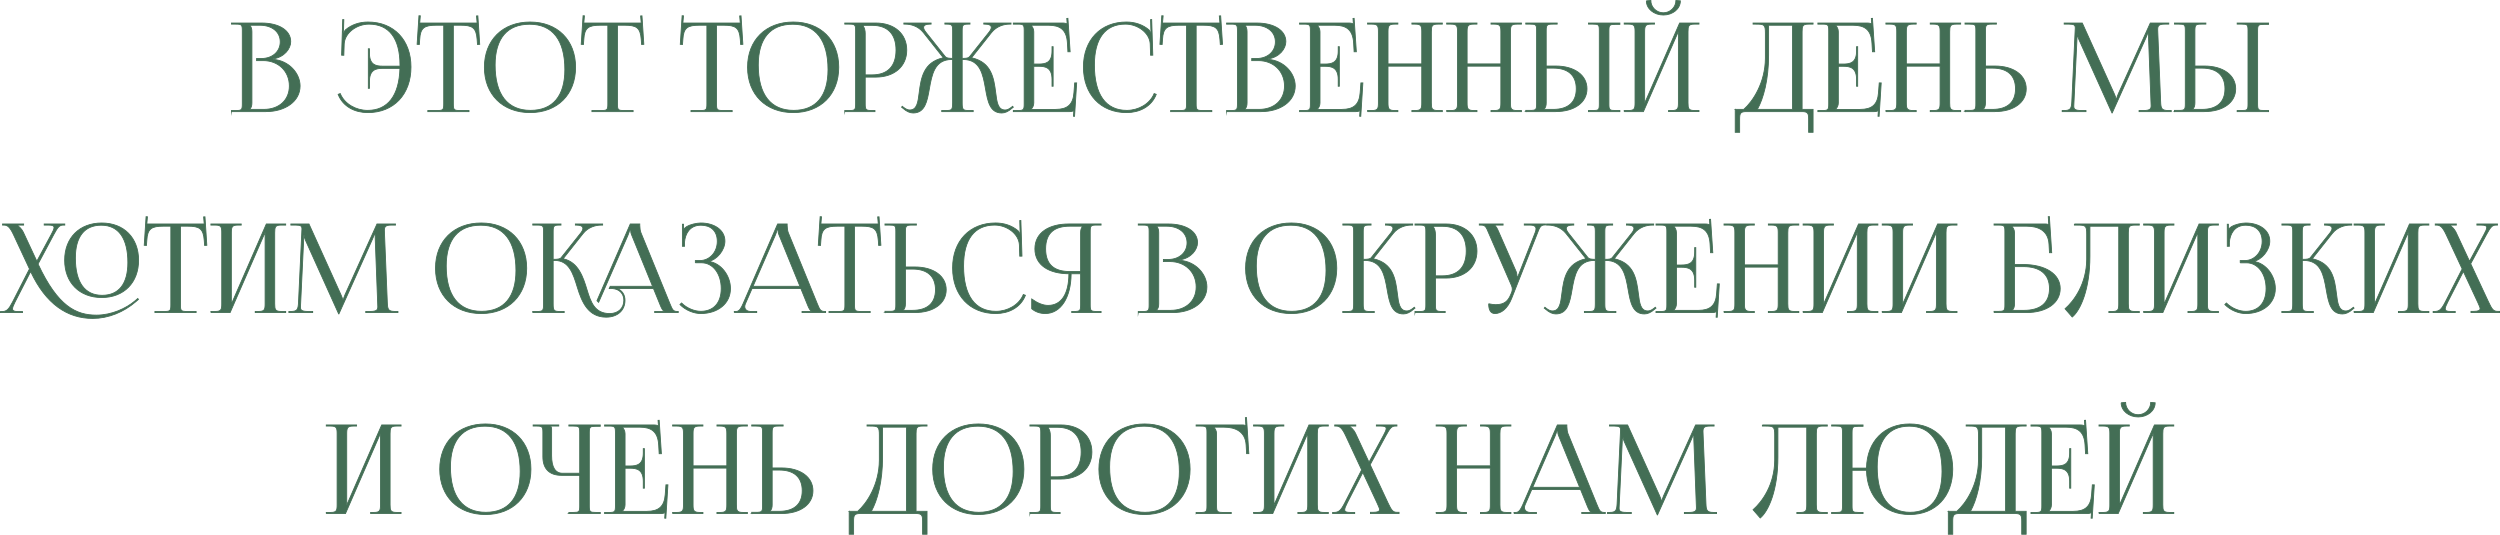
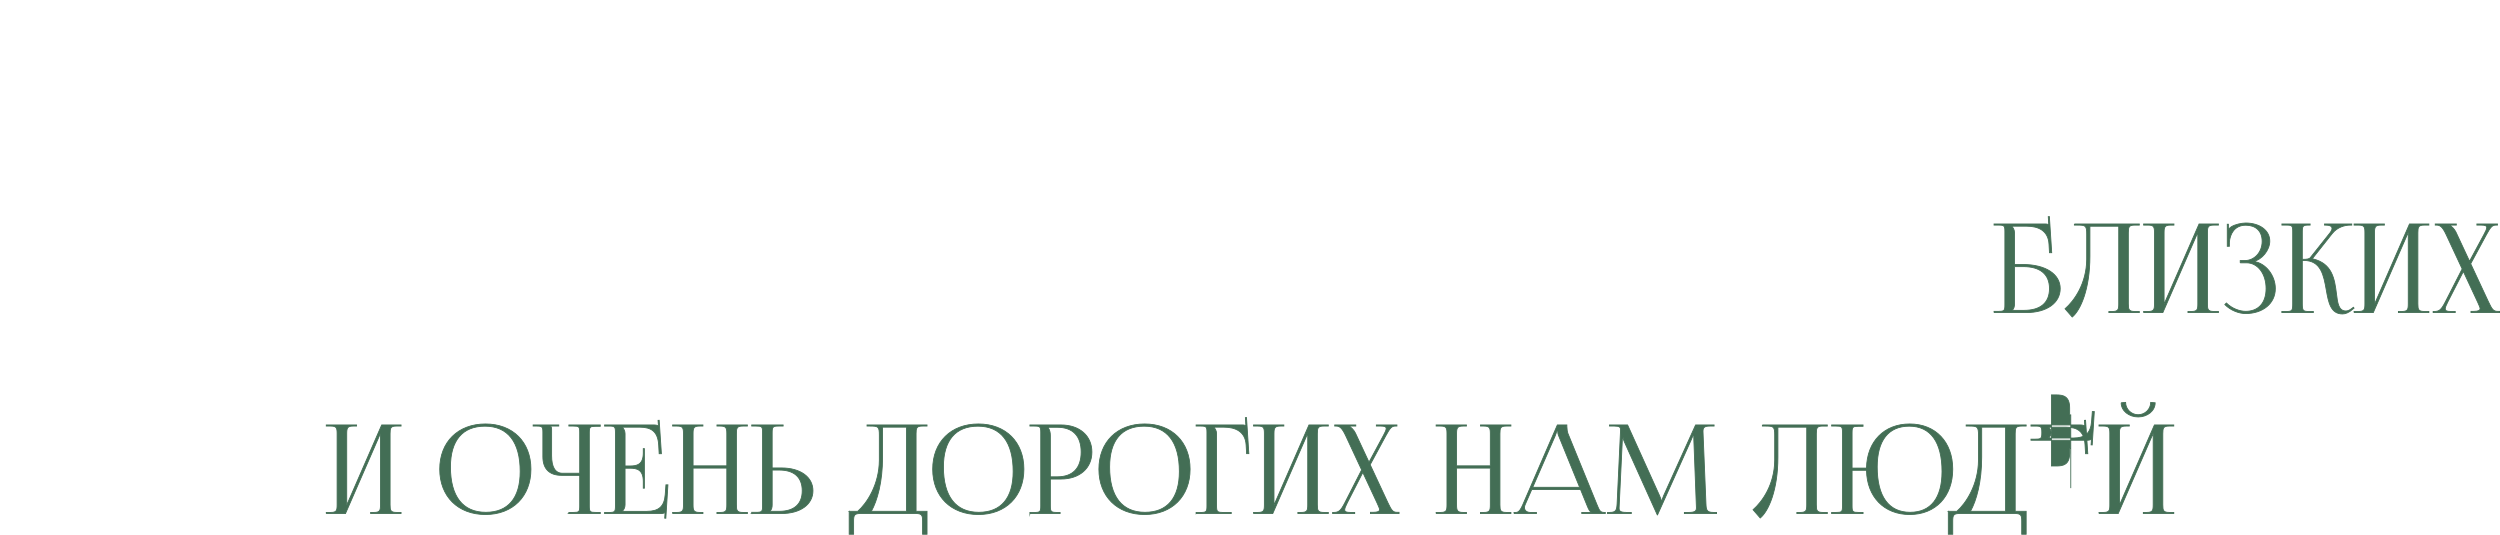
<svg xmlns="http://www.w3.org/2000/svg" xml:space="preserve" width="219.431mm" height="46.928mm" version="1.1" style="shape-rendering:geometricPrecision; text-rendering:geometricPrecision; image-rendering:optimizeQuality; fill-rule:evenodd; clip-rule:evenodd" viewBox="0 0 4281.9 915.74">
  <defs>
    <style type="text/css"> .str0 {stroke:#436E55;stroke-width:1.49;stroke-miterlimit:22.926} .fil0 {fill:#436E55;fill-rule:nonzero} </style>
  </defs>
  <g id="Слой_x0020_1">
    <g id="_2675572342816">
-       <path class="fil0 str0" d="M427.86 187.35l0 -0.42c2.53,-2.53 3.59,-5.91 3.59,-10.76l0 -121.76c0,-4.85 -1.06,-8.44 -3.59,-10.97l0 -0.21 17.09 0c21.03,0 35.03,11.4 35.03,28.49 0,16.67 -13.51,28.49 -32.08,28.49l-8.44 0 0 3.59 11.18 0c26.17,0 44.95,18.15 44.95,43.47 0,24.06 -17.48,40.09 -43.68,40.09l-24.06 0zm-31.44 3.8l59.3 0c32.71,0 58.24,-17.52 58.24,-43.89 0,-21.52 -18.99,-43.68 -46.43,-45.58l0 -0.84c19.41,-2.74 30.39,-17.52 30.39,-29.54 0,-19.13 -19.98,-31.86 -50.01,-31.86l-51.49 0 0 1.9 7.39 0c10.13,0 11.18,1.06 11.18,11.19l0 125.56c0,10.13 -1.06,11.19 -11.18,11.19l-7.39 0 0 1.9zm307.46 -76.39c0,-46.22 -29.44,-77.02 -73.65,-77.02 -14.14,0 -27.93,4.33 -38.62,13.51 -1.06,1.06 -1.9,2.74 -2.32,4.22l-1.48 -0.42c0.42,-1.69 0.56,-4.01 0.63,-6.12l0.42 -15.33 -1.9 -0.07 -1.9 60.99 3.8 0.14 0.63 -19.55c1.05,-18.99 21.52,-33.76 42.38,-33.76 34.61,0 53.21,24.51 53.21,70.06 0,0.63 0,1.27 0,1.9l-29.54 0c-11.82,0 -22.79,-2.11 -22.79,-22.37l0 -7.39 -1.9 0 0 67.74 1.9 0 0 -11.61c0,-20.26 10.97,-22.58 22.79,-22.58l29.47 0c-1.44,46.81 -20.75,71.96 -55.43,71.96 -20.05,0 -39.6,-11.04 -46.88,-28.81l-3.55 1.37c8.26,21.07 28.7,31.23 50.86,31.23 44.32,0 73.86,-31.23 73.86,-78.08zm28.91 76.39l70.48 0 0 -1.9 -15.62 0c-10.13,0 -11.18,-1.06 -11.18,-11.19l0 -134.85 12.24 0c20.26,0 27.01,4.01 28.49,24.27l0.63 8.69 3.8 -0.25 -3.17 -48.75 -2.32 0.14 1.05 12.1 -98.34 0 1.06 -12.31 -2.32 -0.14 -3.17 48.96 3.8 0.25 0.63 -8.69c1.06,-20.26 8.23,-24.27 28.49,-24.27l12.66 0 0 134.85c0,10.13 -1.06,11.19 -11.19,11.19l-16.04 0 0 1.9zm175.15 1.69c46.74,0 77.87,-31.06 77.87,-77.66 0,-46.46 -31.12,-77.45 -77.87,-77.45 -46.99,0 -78.29,30.99 -78.29,77.45 0,46.6 31.3,77.66 78.29,77.66zm0.63 -3.8c-39.39,0 -60.56,-27.19 -60.56,-77.66 0,-45.4 20.68,-69.85 59.09,-69.85 39.25,0 60.35,27.19 60.35,77.66 0,45.4 -20.61,69.85 -58.87,69.85zm105.3 2.11l70.48 0 0 -1.9 -15.62 0c-10.13,0 -11.18,-1.06 -11.18,-11.19l0 -134.85 12.24 0c20.26,0 27.01,4.01 28.49,24.27l0.63 8.69 3.8 -0.25 -3.17 -48.75 -2.32 0.14 1.05 12.1 -98.34 0 1.06 -12.31 -2.32 -0.14 -3.17 48.96 3.8 0.25 0.63 -8.69c1.06,-20.26 8.23,-24.27 28.49,-24.27l12.66 0 0 134.85c0,10.13 -1.06,11.19 -11.19,11.19l-16.04 0 0 1.9zm169.66 0l70.48 0 0 -1.9 -15.62 0c-10.13,0 -11.18,-1.06 -11.18,-11.19l0 -134.85 12.24 0c20.26,0 27.01,4.01 28.49,24.27l0.63 8.69 3.8 -0.25 -3.17 -48.75 -2.32 0.14 1.05 12.1 -98.34 0 1.06 -12.31 -2.32 -0.14 -3.17 48.96 3.8 0.25 0.63 -8.69c1.06,-20.26 8.23,-24.27 28.49,-24.27l12.66 0 0 134.85c0,10.13 -1.06,11.19 -11.19,11.19l-16.04 0 0 1.9zm175.15 1.69c46.74,0 77.87,-31.06 77.87,-77.66 0,-46.46 -31.12,-77.45 -77.87,-77.45 -46.99,0 -78.29,30.99 -78.29,77.45 0,46.6 31.3,77.66 78.29,77.66zm0.63 -3.8c-39.39,0 -60.56,-27.19 -60.56,-77.66 0,-45.4 20.68,-69.85 59.09,-69.85 39.25,0 60.35,27.19 60.35,77.66 0,45.4 -20.61,69.85 -58.87,69.85zm119.02 -145.61l15.4 0c26.62,0 40.94,14.84 40.94,42.41 0,27.57 -14.32,42.42 -40.94,42.42l-11.82 0 0 -70.69c0,-4.85 -1.06,-9.71 -3.59,-13.08l0 -1.05zm-31.44 147.72l51.7 0 0 -1.9 -5.27 0c-10.13,0 -11.4,-1.06 -11.4,-11.19l0 -46 18.15 0c31.8,0 52.97,-18.46 52.97,-46.21 0,-27.86 -21.17,-46.42 -52.97,-46.42l-53.18 0 0 1.9 7.39 0c10.13,0 11.18,1.06 11.18,11.19l0 125.56c0,10.13 -1.06,11.19 -11.18,11.19l-7.39 0 0 1.9zm166.08 0l53.88 0 0 -1.9 -7.39 0c-10.13,0 -11.47,-1.27 -11.47,-13.08l0 -74.28 1.55 0c29.47,0 34.05,25.5 38.41,50.22 3.76,21.38 7.49,41.4 27.82,41.4 5.42,0 11.22,-2.53 17.13,-7.84l2.67 -2.11 -1.2 -1.48 -2.74 2.18c-3.87,2.95 -7.18,4.15 -10.02,4.15 -12.45,0 -14.17,-13.26 -16.21,-29.75 -3.13,-24.8 -7.21,-51.84 -40.66,-59.51l-0.21 -0.84 33.55 -42.42c8.86,-11.19 21.67,-14.56 31.02,-14.56l2.53 0 0 -1.9 -46.64 0 0 1.9 1.9 0c6.51,0 10.94,1.72 10.94,5.73 0,2.04 -1.16,4.68 -3.76,7.98l-33.38 42c-1.97,2.53 -5.21,2.95 -12.7,2.95l0 -47.48c0,-10.13 1.34,-11.19 11.47,-11.19l1.9 0 0 -1.9 -43.01 0 0 1.9 2.11 0c10.02,0 11.08,1.06 11.18,11.19l0 47.48c-6.82,-0.04 -10.69,-0.56 -12.59,-2.95l-33.38 -42c-2.6,-3.31 -3.76,-5.94 -3.76,-7.98 0,-4.01 4.43,-5.73 10.94,-5.73l1.9 0 0 -1.9 -46.64 0 0 1.9 2.53 0c9.39,0 22.16,3.38 31.02,14.56l33.55 42.42 -0.21 0.84c-32.99,7.56 -37.46,33.8 -40.66,59.72 -2.01,16.39 -3.8,29.54 -16.21,29.54 -2.85,0 -6.15,-1.2 -9.99,-4.15l-2.78 -2.18 -1.16 1.48 2.67 2.11c5.91,5.31 11.71,7.84 17.13,7.84 20.26,0 24.02,-19.91 27.75,-41.19 4.4,-24.76 8.93,-50.43 38.44,-50.43l1.44 0 0 74.28c-0.11,11.82 -1.16,13.08 -11.18,13.08l-7.49 0 0 1.9zm190.77 -43.47l0 -67.74 -1.9 0 0 7.39c0,20.26 -10.97,22.37 -22.79,22.37l-8.44 0 0 -55.29c0,-4.64 -2.11,-8.44 -4.64,-10.97l0 -0.21 29.75 0c20.26,0 31.23,7.81 32.5,30.6l0.84 14.77 3.8 0 -3.8 -57.19 -1.9 0.14 0.63 9.78 -0.21 0c-1.48,-1.48 -4.43,-1.9 -7.81,-1.9l-84.2 0 0 1.9 7.39 0c10.13,0 11.18,1.06 11.18,11.19l0 125.56c0,10.13 -1.06,11.19 -11.18,11.19l-7.39 0 0 1.9 95.59 0c3.38,0 6.33,-0.42 7.81,-1.9l0.21 0 -0.63 9.78 1.9 0.14 3.59 -57.19 -3.38 0 -1.27 16.88c-1.48,20.26 -11.18,28.49 -31.44,28.49l-41.99 0 0 -0.21c2.53,-2.53 4.64,-6.33 4.64,-10.97l0 -62.67 8.44 0c11.82,0 22.79,2.32 22.79,22.58l0 11.61 1.9 0zm51.91 -32.92c0,46.85 29.54,78.08 73.86,78.08 22.16,0 42.63,-10.16 50.86,-31.23l-3.55 -1.37c-7.28,17.76 -26.84,28.81 -46.88,28.81 -36.08,0 -55.5,-27.19 -55.5,-77.66 0,-45.54 18.6,-70.06 53.21,-70.06 20.89,0 41.33,14.77 42.38,33.76l0.63 19.52 3.8 -0.11 -1.9 -60.99 -1.9 0.07 0.42 15.33c0.07,2.11 0.21,4.43 0.63,6.12l-1.48 0.42c-0.42,-1.48 -1.27,-3.17 -2.32,-4.22 -10.69,-9.18 -24.48,-13.51 -38.62,-13.51 -44.21,0 -73.65,30.81 -73.65,77.02zm149.4 76.39l70.48 0 0 -1.9 -15.62 0c-10.13,0 -11.18,-1.06 -11.18,-11.19l0 -134.85 12.24 0c20.26,0 27.01,4.01 28.49,24.27l0.63 8.69 3.8 -0.25 -3.17 -48.75 -2.32 0.14 1.05 12.1 -98.34 0 1.06 -12.31 -2.32 -0.14 -3.17 48.96 3.8 0.25 0.63 -8.69c1.06,-20.26 8.23,-24.27 28.49,-24.27l12.66 0 0 134.85c0,10.13 -1.06,11.19 -11.19,11.19l-16.04 0 0 1.9zm127.25 -3.8l0 -0.42c2.53,-2.53 3.59,-5.91 3.59,-10.76l0 -121.76c0,-4.85 -1.06,-8.44 -3.59,-10.97l0 -0.21 17.09 0c21.03,0 35.03,11.4 35.03,28.49 0,16.67 -13.51,28.49 -32.08,28.49l-8.44 0 0 3.59 11.18 0c26.17,0 44.95,18.15 44.95,43.47 0,24.06 -17.48,40.09 -43.68,40.09l-24.06 0zm-31.44 3.8l59.3 0c32.71,0 58.24,-17.52 58.24,-43.89 0,-21.52 -18.99,-43.68 -46.43,-45.58l0 -0.84c19.41,-2.74 30.39,-17.52 30.39,-29.54 0,-19.13 -19.98,-31.86 -50.01,-31.86l-51.49 0 0 1.9 7.39 0c10.13,0 11.18,1.06 11.18,11.19l0 125.56c0,10.13 -1.06,11.19 -11.18,11.19l-7.39 0 0 1.9zm193.09 -43.47l0 -67.74 -1.9 0 0 7.39c0,20.26 -10.97,22.37 -22.79,22.37l-8.44 0 0 -55.29c0,-4.64 -2.11,-8.44 -4.64,-10.97l0 -0.21 29.75 0c20.26,0 31.23,7.81 32.5,30.6l0.84 14.77 3.8 0 -3.8 -57.19 -1.9 0.14 0.63 9.78 -0.21 0c-1.48,-1.48 -4.43,-1.9 -7.81,-1.9l-84.2 0 0 1.9 7.39 0c10.13,0 11.18,1.06 11.18,11.19l0 125.56c0,10.13 -1.06,11.19 -11.18,11.19l-7.39 0 0 1.9 95.59 0c3.38,0 6.33,-0.42 7.81,-1.9l0.21 0 -0.63 9.78 1.9 0.14 3.59 -57.19 -3.38 0 -1.27 16.88c-1.48,20.26 -11.18,28.49 -31.44,28.49l-41.99 0 0 -0.21c2.53,-2.53 4.64,-6.33 4.64,-10.97l0 -62.67 8.44 0c11.82,0 22.79,2.32 22.79,22.58l0 11.61 1.9 0zm48.33 43.47l51.91 0 0 -1.9 -5.49 0c-10.13,0 -11.4,-2.95 -11.4,-13.08l0 -62.88 57.82 0 0 62.88c0,10.13 -1.06,13.08 -11.18,13.08l-5.7 0 0 1.9 52.12 0 0 -1.9 -7.6 0c-10.13,0 -11.19,-2.95 -11.19,-13.08l0 -121.76c0,-10.13 1.06,-13.08 11.19,-13.08l7.6 0 0 -1.9 -52.12 0 0 1.9 5.49 0c10.13,0 11.4,2.95 11.4,13.08l0 55.08 -57.82 0 0 -55.08c0,-10.13 1.27,-13.08 11.4,-13.08l5.49 0 0 -1.9 -51.91 0 0 1.9 7.39 0c10.13,0 11.18,2.95 11.18,13.08l0 121.76c0,10.13 -1.06,13.08 -11.18,13.08l-7.39 0 0 1.9zm135.48 0l51.91 0 0 -1.9 -5.49 0c-10.13,0 -11.4,-2.95 -11.4,-13.08l0 -62.88 57.82 0 0 62.88c0,10.13 -1.06,13.08 -11.18,13.08l-5.7 0 0 1.9 52.12 0 0 -1.9 -7.6 0c-10.13,0 -11.19,-2.95 -11.19,-13.08l0 -121.76c0,-10.13 1.06,-13.08 11.19,-13.08l7.6 0 0 -1.9 -52.12 0 0 1.9 5.49 0c10.13,0 11.4,2.95 11.4,13.08l0 55.08 -57.82 0 0 -55.08c0,-10.13 1.27,-13.08 11.4,-13.08l5.49 0 0 -1.9 -51.91 0 0 1.9 7.39 0c10.13,0 11.18,2.95 11.18,13.08l0 121.76c0,10.13 -1.06,13.08 -11.18,13.08l-7.39 0 0 1.9zm242.89 0l53.81 0 0 -1.9 -7.39 0c-10.13,0 -11.4,-0.84 -11.4,-10.97l0 -125.56c0,-10.13 1.27,-10.97 11.4,-10.97l7.39 0 0 -2.32 -53.81 0 0 1.9 7.39 0c10.13,0 11.18,0.84 11.18,10.97l0 125.98c0,10.13 -1.05,10.97 -11.18,10.97l-7.39 0 0 1.9zm-107.41 0l51.07 0c32.29,0 53.81,-15.62 53.81,-39.04 0,-23.42 -21.52,-39.04 -53.81,-39.04l-16.04 0 0 -60.35c0,-10.13 1.27,-11.4 11.4,-11.4l7.39 0 0 -1.9 -53.81 0 0 1.9 7.39 0c10.13,0 11.18,0.84 11.18,10.97l0 125.56c0,10.13 -1.06,11.19 -11.18,11.19l-7.39 0 0 2.11zm35.03 -74.49l12.03 0c25.64,0 39.46,12.41 39.46,35.45 0,22.93 -13.82,35.24 -39.46,35.24l-15.61 0 0 -0.42c2.53,-2.53 3.59,-5.91 3.59,-10.76l0 -59.51zm133.58 74.49l32.92 0 59.93 -137.38 0 122.39c0,10.13 -1.06,13.08 -11.18,13.08l-5.7 0 0 1.9 52.12 0 0 -1.9 -7.6 0c-10.13,0 -11.19,-2.95 -11.19,-13.08l0 -121.76c0,-10.13 1.06,-13.08 11.19,-13.08l7.6 0 0 -1.9 -33.13 0 -59.93 137.38 0 -122.39c0,-10.13 1.27,-13.08 11.4,-13.08l5.49 0 0 -1.9 -51.91 0 0 1.9 7.39 0c10.13,0 11.18,2.95 11.18,13.08l0 121.76c0,10.13 -1.06,13.08 -11.18,13.08l-7.39 0 0 1.9zm37.98 -189.71c0,13.54 13.05,24.27 29.12,24.27 16.07,0 29.12,-10.73 29.12,-24.27l-7.6 -0.63c0,11.43 -9.64,21.1 -21.52,21.1 -11.89,0 -21.53,-9.67 -21.53,-21.1l-7.6 0.63zm152.18 185.91l0 39.25 7.56 0 0 -22.37c0,-10.13 1.27,-13.08 11.39,-13.08l95.38 0c10.13,0 11.39,2.95 11.39,13.08l0 22.37 7.6 0 0 -39.25 -18.78 0 0 -132.94c0,-10.13 1.05,-13.08 11.18,-13.08l7.6 0 0 -1.9 -102.77 0 0 1.9 4.64 0c14.77,0 16.46,0.84 16.46,15.62l0 42.84c-0.21,41.99 -21.59,74.14 -37.07,87.57l-14.59 0zm37.88 0c10.41,-18.57 19.27,-50.72 19.27,-92.64l0 -51.49 40.94 0 0 144.13 -60.21 0zm171.84 -39.67l0 -67.74 -1.9 0 0 7.39c0,20.26 -10.97,22.37 -22.79,22.37l-8.44 0 0 -55.29c0,-4.64 -2.11,-8.44 -4.64,-10.97l0 -0.21 29.75 0c20.26,0 31.23,7.81 32.5,30.6l0.84 14.77 3.8 0 -3.8 -57.19 -1.9 0.14 0.63 9.78 -0.21 0c-1.48,-1.48 -4.43,-1.9 -7.81,-1.9l-84.2 0 0 1.9 7.39 0c10.13,0 11.18,1.06 11.18,11.19l0 125.56c0,10.13 -1.06,11.19 -11.18,11.19l-7.39 0 0 1.9 95.59 0c3.38,0 6.33,-0.42 7.81,-1.9l0.21 0 -0.63 9.78 1.9 0.14 3.59 -57.19 -3.38 0 -1.27 16.88c-1.48,20.26 -11.18,28.49 -31.44,28.49l-41.99 0 0 -0.21c2.53,-2.53 4.64,-6.33 4.64,-10.97l0 -62.67 8.44 0c11.82,0 22.79,2.32 22.79,22.58l0 11.61 1.9 0zm48.33 43.47l51.91 0 0 -1.9 -5.49 0c-10.13,0 -11.4,-2.95 -11.4,-13.08l0 -62.88 57.82 0 0 62.88c0,10.13 -1.06,13.08 -11.18,13.08l-5.7 0 0 1.9 52.12 0 0 -1.9 -7.6 0c-10.13,0 -11.19,-2.95 -11.19,-13.08l0 -121.76c0,-10.13 1.06,-13.08 11.19,-13.08l7.6 0 0 -1.9 -52.12 0 0 1.9 5.49 0c10.13,0 11.4,2.95 11.4,13.08l0 55.08 -57.82 0 0 -55.08c0,-10.13 1.27,-13.08 11.4,-13.08l5.49 0 0 -1.9 -51.91 0 0 1.9 7.39 0c10.13,0 11.18,2.95 11.18,13.08l0 121.76c0,10.13 -1.06,13.08 -11.18,13.08l-7.39 0 0 1.9zm135.48 0l51.07 0c32.29,0 53.81,-15.62 53.81,-39.04 0,-23.42 -21.52,-39.04 -53.81,-39.04l-16.04 0 0 -60.35c0,-10.13 1.27,-11.4 11.4,-11.4l7.39 0 0 -1.9 -53.81 0 0 1.9 7.39 0c10.13,0 11.18,0.84 11.18,10.97l0 125.56c0,10.13 -1.06,11.19 -11.18,11.19l-7.39 0 0 2.11zm35.03 -74.49l12.03 0c25.64,0 39.46,12.41 39.46,35.45 0,22.93 -13.82,35.24 -39.46,35.24l-15.61 0 0 -0.42c2.53,-2.53 3.59,-5.91 3.59,-10.76l0 -59.51zm131.47 74.49l40.73 0 0 -1.9 -7.6 0c-11.57,0 -13.29,-2.32 -13.29,-7.46 0,-1.37 0.11,-2.95 0.21,-4.78l5.27 -110.79c0.21,-3.8 0.21,-5.28 0.21,-7.18l0.84 0c0,0.63 0.42,4.64 2.32,8.86l55.92 124.08 0.63 1.48 0.42 0 0.63 -1.48 56.77 -126.4c1.9,-4.43 3.38,-8.02 3.38,-8.65l1.27 0c0,2.32 0,5.49 0.21,9.28l4.22 111.21c0.07,1.34 0.14,2.57 0.14,3.73 0,5.03 -1.41,8.09 -13.01,8.09l-7.6 0 0 1.9 55.08 0 0 -1.9 -4.64 0c-11.61,0 -13.08,-2.95 -13.51,-14.98l-4.85 -117.96c-0.11,-2.14 -0.21,-4.04 -0.21,-5.73 0,-6.15 1.55,-9.25 11.82,-9.25l7.18 0 0 -1.9 -31.65 0 -54.66 120.92c-1.48,3.17 -2.95,7.81 -2.95,9.07l-1.06 0c0,-1.26 -1.27,-4.85 -3.17,-9.07l-54.66 -120.92 -31.02 0 0 1.9 8.44 0c9.07,0 10.55,1.97 10.55,6.75 0,1.27 -0.11,2.74 -0.21,4.43l-5.7 121.76c-0.63,11.82 -2.32,14.98 -13.08,14.98l-3.38 0 0 1.9zm299.66 0l53.81 0 0 -1.9 -7.39 0c-10.13,0 -11.4,-0.84 -11.4,-10.97l0 -125.56c0,-10.13 1.27,-10.97 11.4,-10.97l7.39 0 0 -2.32 -53.81 0 0 1.9 7.39 0c10.13,0 11.18,0.84 11.18,10.97l0 125.98c0,10.13 -1.05,10.97 -11.18,10.97l-7.39 0 0 1.9zm-107.41 0l51.07 0c32.29,0 53.81,-15.62 53.81,-39.04 0,-23.42 -21.52,-39.04 -53.81,-39.04l-16.04 0 0 -60.35c0,-10.13 1.27,-11.4 11.4,-11.4l7.39 0 0 -1.9 -53.81 0 0 1.9 7.39 0c10.13,0 11.18,0.84 11.18,10.97l0 125.56c0,10.13 -1.06,11.19 -11.18,11.19l-7.39 0 0 2.11zm35.03 -74.49l12.03 0c25.64,0 39.46,12.41 39.46,35.45 0,22.93 -13.82,35.24 -39.46,35.24l-15.61 0 0 -0.42c2.53,-2.53 3.59,-5.91 3.59,-10.76l0 -59.51zm-3585.09 392.94c37.88,0 63.1,-25.57 63.1,-63.94 0,-38.23 -25.22,-63.73 -63.1,-63.73 -38.12,0 -63.52,25.5 -63.52,63.73 0,38.37 25.39,63.94 63.52,63.94zm0.63 -3.8c-29.79,0 -45.79,-22.37 -45.79,-63.94 0,-36.51 15.51,-56.13 44.32,-56.13 29.65,0 45.58,22.37 45.58,63.94 0,36.51 -15.44,56.13 -44.1,56.13zm-122.4 -40.73c26.06,55.85 62.99,80.33 106.32,80.33 26.87,0 53.04,-10.83 73.68,-28.63l4.64 -4.01 -1.16 -1.51 -4.64 4.01c-15.27,13.05 -40.52,24.51 -66.09,24.51 -34.89,0 -66.16,-14.84 -100.1,-87.58l26.8 -50.22c7.18,-13.51 10.13,-16.46 16.46,-16.46l2.53 0 0 -1.9 -35.24 0 0 1.9 7.39 0c6.72,0 9.46,1.16 9.46,4.29 0,2.5 -1.72,6.19 -4.61,11.54l-24.83 46.11 -23.28 -49.91c-2.53,-5.27 -7.81,-10.55 -10.76,-11.61l0 -0.42 11.39 0 0 -1.9 -36.08 0 0 1.9 2.32 0c5.91,0 10.13,2.95 16.46,16.46l27.33 58.6 -28.8 56.41c-6.96,13.51 -10.34,16.67 -18.99,16.67l-1.9 0 0 1.69 37.77 0 0 -1.69 -7.18 0c-7,0 -9.92,-1.23 -9.92,-4.71 0,-2.6 1.65,-6.44 4.43,-11.96l26.59 -51.91zm212.92 70.27l70.48 0 0 -1.9 -15.62 0c-10.13,0 -11.18,-1.06 -11.18,-11.19l0 -134.85 12.24 0c20.26,0 27.01,4.01 28.49,24.27l0.63 8.69 3.8 -0.25 -3.17 -48.75 -2.32 0.14 1.05 12.1 -98.34 0 1.06 -12.31 -2.32 -0.14 -3.17 48.96 3.8 0.25 0.63 -8.69c1.06,-20.26 8.23,-24.27 28.49,-24.27l12.66 0 0 134.85c0,10.13 -1.06,11.19 -11.19,11.19l-16.04 0 0 1.9zm95.81 0l32.92 0 59.93 -137.38 0 122.39c0,10.13 -1.06,13.08 -11.18,13.08l-5.7 0 0 1.9 52.12 0 0 -1.9 -7.6 0c-10.13,0 -11.19,-2.95 -11.19,-13.08l0 -121.76c0,-10.13 1.06,-13.08 11.19,-13.08l7.6 0 0 -1.9 -33.13 0 -59.93 137.38 0 -122.39c0,-10.13 1.27,-13.08 11.4,-13.08l5.49 0 0 -1.9 -51.91 0 0 1.9 7.39 0c10.13,0 11.18,2.95 11.18,13.08l0 121.76c0,10.13 -1.06,13.08 -11.18,13.08l-7.39 0 0 1.9zm133.58 0l40.73 0 0 -1.9 -7.6 0c-11.57,0 -13.29,-2.32 -13.29,-7.46 0,-1.37 0.11,-2.95 0.21,-4.78l5.27 -110.79c0.21,-3.8 0.21,-5.28 0.21,-7.18l0.84 0c0,0.63 0.42,4.64 2.32,8.86l55.92 124.08 0.63 1.48 0.42 0 0.63 -1.48 56.77 -126.4c1.9,-4.43 3.38,-8.02 3.38,-8.65l1.27 0c0,2.32 0,5.49 0.21,9.28l4.22 111.21c0.07,1.34 0.14,2.57 0.14,3.73 0,5.03 -1.41,8.09 -13.01,8.09l-7.6 0 0 1.9 55.08 0 0 -1.9 -4.64 0c-11.61,0 -13.08,-2.95 -13.51,-14.98l-4.85 -117.96c-0.11,-2.14 -0.21,-4.04 -0.21,-5.73 0,-6.15 1.55,-9.25 11.82,-9.25l7.18 0 0 -1.9 -31.65 0 -54.66 120.92c-1.48,3.17 -2.95,7.81 -2.95,9.07l-1.06 0c0,-1.26 -1.27,-4.85 -3.17,-9.07l-54.66 -120.92 -31.02 0 0 1.9 8.44 0c9.07,0 10.55,1.97 10.55,6.75 0,1.27 -0.11,2.74 -0.21,4.43l-5.7 121.76c-0.63,11.82 -2.32,14.98 -13.08,14.98l-3.38 0 0 1.9zm329.41 1.69c46.74,0 77.87,-31.06 77.87,-77.66 0,-46.46 -31.12,-77.45 -77.87,-77.45 -46.99,0 -78.29,30.99 -78.29,77.45 0,46.6 31.3,77.66 78.29,77.66zm0.63 -3.8c-39.39,0 -60.56,-27.19 -60.56,-77.66 0,-45.4 20.68,-69.85 59.09,-69.85 39.25,0 60.35,27.19 60.35,77.66 0,45.4 -20.61,69.85 -58.87,69.85zm87.58 2.11l53.88 0 0 -1.9 -7.39 0c-10.13,0 -11.47,-1.27 -11.47,-13.08l0 -74.28 2.6 0c24.73,0 31.65,22.58 38.79,46 7.7,25.15 18.53,51.14 49.38,51.14 19.31,0 32.25,-11.53 32.25,-28.91 0,-9.5 -4.99,-16.78 -13.08,-20.12l61.87 0 11.78 28.91c1.48,3.59 3.8,8.86 6.54,9.92l0 0.42 -16.25 0 0 1.9 40.31 0 0 -1.9 -1.69 0c-6.96,0 -8.23,-2.95 -12.45,-13.08l-49.8 -121.97c-1.05,-2.53 -1.9,-8.02 -1.9,-12.24l0 -2.53 -16.28 0 -57.05 131.43 2.81 2.74 50.47 -115.39c1.9,-4.43 2.53,-7.18 2.53,-8.44l1.9 0c0,2.32 0.21,5.06 1.69,8.44l35.84 88 -72.56 0 -1.69 3.8 5.73 0c11.75,0.99 19.31,8.72 19.31,20.12 0,13.72 -9.67,22.72 -24.2,22.72 -25.96,0 -32.46,-19.77 -39,-41.15 -6.47,-21.17 -14.6,-46.64 -40.06,-52.54l-0.21 -0.84 33.55 -42.42c8.86,-11.19 21.66,-14.56 31.05,-14.56l2.53 0 0 -1.9 -46.67 0 0 1.9 1.9 0c6.51,0 10.94,1.72 10.94,5.73 0,2.04 -1.12,4.68 -3.76,7.98l-33.38 42c-1.97,2.53 -6.15,2.95 -13.75,2.95l0 -47.48c0,-10.13 1.34,-11.19 11.47,-11.19l1.9 0 0 -1.9 -48.29 0 0 1.9 7.39 0c10.13,0 11.08,1.06 11.08,11.19l0 123.66c0,11.82 -1.06,13.08 -11.08,13.08l-7.49 0 0 1.9zm278.55 -85.25l10.76 0c19.2,0 33.55,18.57 33.55,44.1 0,25.39 -13.82,39.04 -35.03,39.04 -10.06,0 -23.42,-4.75 -32.95,-14.28l-2.71 2.67c10.34,10.34 24.48,15.4 35.66,15.4 29.26,0 50.86,-17.13 50.86,-42.84 0,-22.16 -16.25,-43.68 -37.14,-46.42l0 -0.21c13.72,-2.53 27.64,-18.99 27.64,-34.61 0,-18.61 -17.8,-31.02 -41.36,-31.02 -7.6,0.21 -17.52,2.32 -24.27,6.33 -1.69,0.84 -3.8,2.95 -4.64,4.43l-0.63 -0.21 0 -8.44 -1.9 0 0 37.77 3.59 0 0 -6.96c1.06,-13.51 8.23,-29.12 28.07,-29.12 16.88,0 28.07,9.67 28.07,27.64 0,18.39 -12.87,32.92 -29.97,32.92l-7.6 0 0 3.8zm66.68 85.25l38.41 0 0 -1.9 -10.34 0c-6.3,0 -10.13,-3.34 -10.13,-8.27 0,-1.48 0.35,-3.09 1.06,-4.82l11.43 -26.17 83.57 0 11.78 28.91c1.48,3.59 3.8,8.86 6.54,9.92l0 0.42 -16.25 0 0 1.9 40.31 0 0 -1.9 -1.69 0c-6.96,0 -8.23,-2.95 -12.45,-13.08l-49.8 -121.97c-1.05,-2.57 -1.9,-8.02 -1.9,-12.24l0 -2.53 -16.28 0 -59.26 136.74c-3.17,7.18 -6.33,13.08 -11.61,13.08l-3.38 0 0 1.9zm32.08 -44.95l38.41 -88c1.9,-4.43 2.53,-7.18 2.53,-8.44l1.9 0c0,2.32 0.21,5.06 1.69,8.44l35.84 88 -80.37 0zm130.2 44.95l70.48 0 0 -1.9 -15.62 0c-10.13,0 -11.18,-1.06 -11.18,-11.19l0 -134.85 12.24 0c20.26,0 27.01,4.01 28.49,24.27l0.63 8.69 3.8 -0.25 -3.17 -48.75 -2.32 0.14 1.05 12.1 -98.34 0 1.06 -12.31 -2.32 -0.14 -3.17 48.96 3.8 0.25 0.63 -8.69c1.06,-20.26 8.23,-24.27 28.49,-24.27l12.66 0 0 134.85c0,10.13 -1.06,11.19 -11.19,11.19l-16.04 0 0 1.9zm95.81 0l51.07 0c32.29,0 53.81,-15.62 53.81,-39.04 0,-23.42 -21.52,-39.04 -53.81,-39.04l-16.04 0 0 -60.35c0,-10.13 1.27,-11.4 11.4,-11.4l7.39 0 0 -1.9 -53.81 0 0 1.9 7.39 0c10.13,0 11.18,0.84 11.18,10.97l0 125.56c0,10.13 -1.06,11.19 -11.18,11.19l-7.39 0 0 2.11zm35.03 -74.49l12.03 0c25.64,0 39.46,12.41 39.46,35.45 0,22.93 -13.82,35.24 -39.46,35.24l-15.61 0 0 -0.42c2.53,-2.53 3.59,-5.91 3.59,-10.76l0 -59.51zm80.82 -1.9c0,46.85 29.54,78.08 73.86,78.08 22.16,0 42.63,-10.16 50.86,-31.23l-3.55 -1.37c-7.28,17.76 -26.84,28.81 -46.88,28.81 -36.08,0 -55.5,-27.19 -55.5,-77.66 0,-45.54 18.6,-70.06 53.21,-70.06 20.89,0 41.33,14.77 42.38,33.76l0.63 19.52 3.8 -0.11 -1.9 -60.99 -1.9 0.07 0.42 15.33c0.07,2.11 0.21,4.43 0.63,6.12l-1.48 0.42c-0.42,-1.48 -1.27,-3.17 -2.32,-4.22 -10.69,-9.18 -24.48,-13.51 -38.62,-13.51 -44.21,0 -73.65,30.81 -73.65,77.02zm204.06 76.39l50.22 0 0 -1.9 -7.38 0c-10.13,0 -11.19,-1.06 -11.19,-11.19l0 -125.56c0,-10.13 1.06,-11.19 11.19,-11.19l7.38 0 0 -1.9 -55.08 0c-33.76,0 -58.24,14.56 -58.24,42.63 0,28.1 24.48,42.63 58.24,42.63 -0.18,34.57 -12.7,54.23 -35.73,54.23 -8.26,0 -17.69,-3.66 -27.99,-10.97l0 16.67c6.37,5.45 14.56,8.23 23.21,8.23 26.41,0 44.07,-27.22 44.32,-68.16l16.25 0 0 53.39c0,10.13 -1.27,11.19 -11.4,11.19l-3.8 0 0 1.9zm15.19 -70.27l-18.36 0c-25.75,0 -41.57,-10.69 -41.57,-38.83 0,-28 15.93,-38.83 41.57,-38.83l21.95 0 0 0.21c-2.53,2.53 -3.59,6.12 -3.59,10.97l0 66.47zm130.2 66.47l0 -0.42c2.53,-2.53 3.59,-5.91 3.59,-10.76l0 -121.76c0,-4.85 -1.06,-8.44 -3.59,-10.97l0 -0.21 17.09 0c21.03,0 35.03,11.4 35.03,28.49 0,16.67 -13.51,28.49 -32.08,28.49l-8.44 0 0 3.59 11.18 0c26.17,0 44.95,18.15 44.95,43.47 0,24.06 -17.48,40.09 -43.68,40.09l-24.06 0zm-31.44 3.8l59.3 0c32.71,0 58.24,-17.52 58.24,-43.89 0,-21.52 -18.99,-43.68 -46.43,-45.58l0 -0.84c19.41,-2.74 30.39,-17.52 30.39,-29.54 0,-19.13 -19.98,-31.86 -50.01,-31.86l-51.49 0 0 1.9 7.39 0c10.13,0 11.18,1.06 11.18,11.19l0 125.56c0,10.13 -1.06,11.19 -11.18,11.19l-7.39 0 0 1.9zm262.09 1.69c46.74,0 77.87,-31.06 77.87,-77.66 0,-46.46 -31.12,-77.45 -77.87,-77.45 -46.99,0 -78.29,30.99 -78.29,77.45 0,46.6 31.3,77.66 78.29,77.66zm0.63 -3.8c-39.39,0 -60.56,-27.19 -60.56,-77.66 0,-45.4 20.68,-69.85 59.09,-69.85 39.25,0 60.35,27.19 60.35,77.66 0,45.4 -20.61,69.85 -58.87,69.85zm87.58 2.11l53.88 0 0 -1.9 -7.39 0c-10.13,0 -11.47,-1.27 -11.47,-13.08l0 -74.28 2.6 0c29.47,0 34.05,25.5 38.41,50.22 3.76,21.38 7.49,41.4 27.82,41.4 5.42,0 11.22,-2.53 17.13,-7.84l2.67 -2.11 -1.2 -1.48 -2.74 2.18c-3.87,2.95 -7.18,4.15 -10.02,4.15 -12.52,0 -14.21,-13.36 -16.25,-29.97 -3.02,-24.48 -7.1,-51.63 -40.62,-59.3l-0.21 -0.84 33.55 -42.42c8.86,-11.19 21.66,-14.56 31.02,-14.56l2.53 0 0 -1.9 -46.64 0 0 1.9 1.9 0c6.51,0 10.94,1.72 10.94,5.73 0,2.04 -1.16,4.68 -3.76,7.98l-33.38 42c-1.97,2.53 -6.15,2.95 -13.75,2.95l0 -47.48c0,-10.13 1.34,-11.19 11.47,-11.19l1.9 0 0 -1.9 -48.29 0 0 1.9 7.39 0c10.13,0 11.08,1.06 11.08,11.19l0 123.66c0,11.82 -1.06,13.08 -11.08,13.08l-7.49 0 0 1.9zm155.1 -147.72l15.4 0c26.62,0 40.94,14.84 40.94,42.41 0,27.57 -14.32,42.42 -40.94,42.42l-11.82 0 0 -70.69c0,-4.85 -1.06,-9.71 -3.59,-13.08l0 -1.05zm-31.44 147.72l51.7 0 0 -1.9 -5.27 0c-10.13,0 -11.4,-1.06 -11.4,-11.19l0 -46 18.15 0c31.8,0 52.97,-18.46 52.97,-46.21 0,-27.86 -21.17,-46.42 -52.97,-46.42l-53.18 0 0 1.9 7.39 0c10.13,0 11.18,1.06 11.18,11.19l0 125.56c0,10.13 -1.06,11.19 -11.18,11.19l-7.39 0 0 1.9zm126.19 -15.12c0,11.18 3.76,16.81 10.76,16.81 10.76,0 21.7,-8.58 28.49,-25.74l44.53 -112.69c3.59,-9.28 5.28,-13.29 12.24,-13.29l1.27 0 0 -1.69 -36.3 0 0 1.9 9.71 0c7.98,0 10.41,2.78 10.41,6.58 0,1.97 -0.67,4.22 -1.55,6.51l-29.54 75.34 -1.48 0.42 0 -0.42c0,-1.27 -0.21,-5.91 -1.48,-8.86l-30.39 -69.22c-1.69,-3.8 -4.01,-8.86 -6.96,-9.92l0 -0.42 14.98 0 0 -1.9 -40.73 0 0 1.9 3.17 0c7.18,0 8.65,3.38 12.66,13.08l39.25 90.32c1.02,2.25 1.41,4.4 1.41,6.33 0,2.11 -0.46,3.97 -1.06,5.49l-1.69 4.01c-4.22,10.13 -10.13,17.09 -25.88,17.09 -2.81,0 -8.69,-0.88 -11.82,-1.62zm163.97 15.12l53.88 0 0 -1.9 -7.39 0c-10.13,0 -11.47,-1.27 -11.47,-13.08l0 -74.28 1.55 0c29.47,0 34.05,25.5 38.41,50.22 3.76,21.38 7.49,41.4 27.82,41.4 5.42,0 11.22,-2.53 17.13,-7.84l2.67 -2.11 -1.2 -1.48 -2.74 2.18c-3.87,2.95 -7.18,4.15 -10.02,4.15 -12.45,0 -14.17,-13.26 -16.21,-29.75 -3.13,-24.8 -7.21,-51.84 -40.66,-59.51l-0.21 -0.84 33.55 -42.42c8.86,-11.19 21.67,-14.56 31.02,-14.56l2.53 0 0 -1.9 -46.64 0 0 1.9 1.9 0c6.51,0 10.94,1.72 10.94,5.73 0,2.04 -1.16,4.68 -3.76,7.98l-33.38 42c-1.97,2.53 -5.21,2.95 -12.7,2.95l0 -47.48c0,-10.13 1.34,-11.19 11.47,-11.19l1.9 0 0 -1.9 -43.01 0 0 1.9 2.11 0c10.02,0 11.08,1.06 11.18,11.19l0 47.48c-6.82,-0.04 -10.69,-0.56 -12.59,-2.95l-33.38 -42c-2.6,-3.31 -3.76,-5.94 -3.76,-7.98 0,-4.01 4.43,-5.73 10.94,-5.73l1.9 0 0 -1.9 -46.64 0 0 1.9 2.53 0c9.39,0 22.16,3.38 31.02,14.56l33.55 42.42 -0.21 0.84c-32.99,7.56 -37.46,33.8 -40.66,59.72 -2.01,16.39 -3.8,29.54 -16.21,29.54 -2.85,0 -6.15,-1.2 -9.99,-4.15l-2.78 -2.18 -1.16 1.48 2.67 2.11c5.91,5.31 11.71,7.84 17.13,7.84 20.26,0 24.02,-19.91 27.75,-41.19 4.4,-24.76 8.93,-50.43 38.44,-50.43l1.44 0 0 74.28c-0.11,11.82 -1.16,13.08 -11.18,13.08l-7.49 0 0 1.9zm190.77 -43.47l0 -67.74 -1.9 0 0 7.39c0,20.26 -10.97,22.37 -22.79,22.37l-8.44 0 0 -55.29c0,-4.64 -2.11,-8.44 -4.64,-10.97l0 -0.21 29.75 0c20.26,0 31.23,7.81 32.5,30.6l0.84 14.77 3.8 0 -3.8 -57.19 -1.9 0.14 0.63 9.78 -0.21 0c-1.48,-1.48 -4.43,-1.9 -7.81,-1.9l-84.2 0 0 1.9 7.39 0c10.13,0 11.18,1.06 11.18,11.19l0 125.56c0,10.13 -1.06,11.19 -11.18,11.19l-7.39 0 0 1.9 95.59 0c3.38,0 6.33,-0.42 7.81,-1.9l0.21 0 -0.63 9.78 1.9 0.14 3.59 -57.19 -3.38 0 -1.27 16.88c-1.48,20.26 -11.18,28.49 -31.44,28.49l-41.99 0 0 -0.21c2.53,-2.53 4.64,-6.33 4.64,-10.97l0 -62.67 8.44 0c11.82,0 22.79,2.32 22.79,22.58l0 11.61 1.9 0zm48.33 43.47l51.91 0 0 -1.9 -5.49 0c-10.13,0 -11.4,-2.95 -11.4,-13.08l0 -62.88 57.82 0 0 62.88c0,10.13 -1.06,13.08 -11.18,13.08l-5.7 0 0 1.9 52.12 0 0 -1.9 -7.6 0c-10.13,0 -11.19,-2.95 -11.19,-13.08l0 -121.76c0,-10.13 1.06,-13.08 11.19,-13.08l7.6 0 0 -1.9 -52.12 0 0 1.9 5.49 0c10.13,0 11.4,2.95 11.4,13.08l0 55.08 -57.82 0 0 -55.08c0,-10.13 1.27,-13.08 11.4,-13.08l5.49 0 0 -1.9 -51.91 0 0 1.9 7.39 0c10.13,0 11.18,2.95 11.18,13.08l0 121.76c0,10.13 -1.06,13.08 -11.18,13.08l-7.39 0 0 1.9zm135.48 0l32.92 0 59.93 -137.38 0 122.39c0,10.13 -1.06,13.08 -11.18,13.08l-5.7 0 0 1.9 52.12 0 0 -1.9 -7.6 0c-10.13,0 -11.19,-2.95 -11.19,-13.08l0 -121.76c0,-10.13 1.06,-13.08 11.19,-13.08l7.6 0 0 -1.9 -33.13 0 -59.93 137.38 0 -122.39c0,-10.13 1.27,-13.08 11.4,-13.08l5.49 0 0 -1.9 -51.91 0 0 1.9 7.39 0c10.13,0 11.18,2.95 11.18,13.08l0 121.76c0,10.13 -1.06,13.08 -11.18,13.08l-7.39 0 0 1.9zm135.48 0l32.92 0 59.93 -137.38 0 122.39c0,10.13 -1.06,13.08 -11.18,13.08l-5.7 0 0 1.9 52.12 0 0 -1.9 -7.6 0c-10.13,0 -11.19,-2.95 -11.19,-13.08l0 -121.76c0,-10.13 1.06,-13.08 11.19,-13.08l7.6 0 0 -1.9 -33.13 0 -59.93 137.38 0 -122.39c0,-10.13 1.27,-13.08 11.4,-13.08l5.49 0 0 -1.9 -51.91 0 0 1.9 7.39 0c10.13,0 11.18,2.95 11.18,13.08l0 121.76c0,10.13 -1.06,13.08 -11.18,13.08l-7.39 0 0 1.9z" />
-       <path class="fil0 str0" d="M3415.33 535.35l55.29 0c34.82,0 58.03,-16.46 58.03,-41.15 0,-24.69 -25.32,-41.15 -63.52,-41.15l-14.77 0 0 -54.45c0,-4.64 -2.11,-8.44 -4.64,-10.97l0 -0.21 25.53 0c20.26,0 36.89,7.81 38.2,30.6l0.84 14.77 3.8 0 -4.01 -61.83 -1.9 0.14 0.84 14.42 -0.21 0c-1.48,-1.48 -2.32,-1.9 -5.7,-1.9l-87.79 0 0 1.9 7.39 0c10.13,0 11.18,1.06 11.18,11.19l0 125.35c0,10.13 -1.06,11.19 -11.18,11.19l-7.39 0 0 2.11zm35.03 -78.71l14.98 0c29.12,0 44.95,13.15 44.95,37.56 0,24.3 -15.3,37.35 -43.68,37.35l-19.84 0 0 -0.42c2.53,-2.53 3.59,-5.91 3.59,-10.76l0 -63.73zm102.56 -73.01l0 1.9 4.64 0c14.77,0 16.46,0.84 16.46,15.62l0 42.84c-0.21,41.99 -21.59,71.4 -37.07,84.87l12.31 14.14c14.21,-11.78 30.25,-47.73 30.25,-104.07l0 -51.49 49.38 0 0 132.95c0,10.13 -1.06,13.08 -11.18,13.08l-5.7 0 0 1.9 52.12 0 0 -1.9 -7.6 0c-10.13,0 -11.19,-2.95 -11.19,-13.08l0 -121.76c0,-10.13 1.06,-13.08 11.19,-13.08l7.6 0 0 -1.9 -35.24 0 -57.82 0 -18.15 0zm118.6 151.73l32.92 0 59.93 -137.38 0 122.39c0,10.13 -1.06,13.08 -11.18,13.08l-5.7 0 0 1.9 52.12 0 0 -1.9 -7.6 0c-10.13,0 -11.19,-2.95 -11.19,-13.08l0 -121.76c0,-10.13 1.06,-13.08 11.19,-13.08l7.6 0 0 -1.9 -33.13 0 -59.93 137.38 0 -122.39c0,-10.13 1.27,-13.08 11.4,-13.08l5.49 0 0 -1.9 -51.91 0 0 1.9 7.39 0c10.13,0 11.18,2.95 11.18,13.08l0 121.76c0,10.13 -1.06,13.08 -11.18,13.08l-7.39 0 0 1.9zm165.44 -85.25l10.76 0c19.2,0 33.55,18.57 33.55,44.1 0,25.39 -13.82,39.04 -35.03,39.04 -10.06,0 -23.42,-4.75 -32.95,-14.28l-2.71 2.67c10.34,10.34 24.48,15.4 35.66,15.4 29.26,0 50.86,-17.13 50.86,-42.84 0,-22.16 -16.25,-43.68 -37.14,-46.42l0 -0.21c13.72,-2.53 27.64,-18.99 27.64,-34.61 0,-18.61 -17.8,-31.02 -41.36,-31.02 -7.6,0.21 -17.52,2.32 -24.27,6.33 -1.69,0.84 -3.8,2.95 -4.64,4.43l-0.63 -0.21 0 -8.44 -1.9 0 0 37.77 3.59 0 0 -6.96c1.06,-13.51 8.23,-29.12 28.07,-29.12 16.88,0 28.07,9.67 28.07,27.64 0,18.39 -12.87,32.92 -29.97,32.92l-7.6 0 0 3.8zm71.33 85.25l53.88 0 0 -1.9 -7.39 0c-10.13,0 -11.47,-1.27 -11.47,-13.08l0 -74.28 2.6 0c29.47,0 34.05,25.5 38.41,50.22 3.76,21.38 7.49,41.4 27.82,41.4 5.42,0 11.22,-2.53 17.13,-7.84l2.67 -2.11 -1.2 -1.48 -2.74 2.18c-3.87,2.95 -7.18,4.15 -10.02,4.15 -12.52,0 -14.21,-13.36 -16.25,-29.97 -3.02,-24.48 -7.1,-51.63 -40.62,-59.3l-0.21 -0.84 33.55 -42.42c8.86,-11.19 21.66,-14.56 31.02,-14.56l2.53 0 0 -1.9 -46.64 0 0 1.9 1.9 0c6.51,0 10.94,1.72 10.94,5.73 0,2.04 -1.16,4.68 -3.76,7.98l-33.38 42c-1.97,2.53 -6.15,2.95 -13.75,2.95l0 -47.48c0,-10.13 1.34,-11.19 11.47,-11.19l1.9 0 0 -1.9 -48.29 0 0 1.9 7.39 0c10.13,0 11.08,1.06 11.08,11.19l0 123.66c0,11.82 -1.06,13.08 -11.08,13.08l-7.49 0 0 1.9zm123.66 0l32.92 0 59.93 -137.38 0 122.39c0,10.13 -1.06,13.08 -11.18,13.08l-5.7 0 0 1.9 52.12 0 0 -1.9 -7.6 0c-10.13,0 -11.19,-2.95 -11.19,-13.08l0 -121.76c0,-10.13 1.06,-13.08 11.19,-13.08l7.6 0 0 -1.9 -33.13 0 -59.93 137.38 0 -122.39c0,-10.13 1.27,-13.08 11.4,-13.08l5.49 0 0 -1.9 -51.91 0 0 1.9 7.39 0c10.13,0 11.18,2.95 11.18,13.08l0 121.76c0,10.13 -1.06,13.08 -11.18,13.08l-7.39 0 0 1.9zm135.48 0l37.77 0 0 -1.9 -7.18 0c-7,0 -9.92,-1.02 -9.92,-4.5 0,-2.6 1.62,-6.44 4.43,-11.96l26.62 -52.05 24.66 52.9c2.11,4.64 4.05,9.07 4.05,10.41 0,3.59 -3.2,5 -11.22,5l-4.43 0 0 2.11 48.96 0 0 -2.11 -3.59 0c-6.96,0 -9.29,-3.38 -15.41,-16.25l-30.46 -65.28 26.87 -49.73c7.39,-13.51 10.13,-16.46 16.46,-16.46l2.53 0 0 -1.9 -35.24 0 0 1.9 7.39 0c6.68,0 9.46,1.16 9.46,4.29 0,2.5 -1.72,6.19 -4.61,11.54l-24.83 46.11 -23.28 -49.91c-2.53,-5.27 -7.81,-10.55 -10.76,-11.61l0 -0.42 11.39 0 0 -1.9 -36.08 0 0 1.9 2.32 0c5.91,0 10.13,2.95 16.46,16.46l27.33 58.6 -28.8 56.41c-6.96,13.51 -10.34,16.46 -18.99,16.46l-1.9 0 0 1.9zm-3608.62 344.2l32.92 0 59.93 -137.38 0 122.39c0,10.13 -1.06,13.08 -11.18,13.08l-5.7 0 0 1.9 52.12 0 0 -1.9 -7.6 0c-10.13,0 -11.19,-2.95 -11.19,-13.08l0 -121.76c0,-10.13 1.06,-13.08 11.19,-13.08l7.6 0 0 -1.9 -33.13 0 -59.93 137.38 0 -122.39c0,-10.13 1.27,-13.08 11.4,-13.08l5.49 0 0 -1.9 -51.91 0 0 1.9 7.39 0c10.13,0 11.18,2.95 11.18,13.08l0 121.76c0,10.13 -1.06,13.08 -11.18,13.08l-7.39 0 0 1.9zm272.64 1.69c46.74,0 77.87,-31.06 77.87,-77.66 0,-46.46 -31.12,-77.45 -77.87,-77.45 -46.99,0 -78.29,30.99 -78.29,77.45 0,46.6 31.3,77.66 78.29,77.66zm0.63 -3.8c-39.39,0 -60.56,-27.19 -60.56,-77.66 0,-45.4 20.68,-69.85 59.09,-69.85 39.25,0 60.35,27.19 60.35,77.66 0,45.4 -20.61,69.85 -58.87,69.85zm142.23 2.11l53.81 0 0 -1.9 -7.39 0c-10.13,0 -11.4,-0.84 -11.4,-10.97l0 -125.56c0,-10.13 1.27,-10.97 11.4,-10.97l7.39 0 0 -2.32 -53.81 0 0 1.9 7.39 0c10.13,0 11.18,0.84 11.18,10.97l0 69.85 -29.54 0c-12.24,0 -18.57,-10.34 -18.57,-29.97l0 -44.95c0,-3.38 -0.42,-4.01 -1.9,-5.49l0 -0.42 14.14 0 0 -1.9 -43.89 0 0 1.9 5.49 0c10.13,0 11.19,1.06 11.19,11.19l0 41.36c0,20.68 11.18,31.86 31.86,31.86l31.23 0 0 52.54c0,10.13 -1.06,10.97 -11.18,10.97l-7.39 0 0 1.9zm129.36 -43.47l0 -67.74 -1.9 0 0 7.39c0,20.26 -10.97,22.37 -22.79,22.37l-8.44 0 0 -55.29c0,-4.64 -2.11,-8.44 -4.64,-10.97l0 -0.21 29.75 0c20.26,0 31.23,7.81 32.5,30.6l0.84 14.77 3.8 0 -3.8 -57.19 -1.9 0.14 0.63 9.78 -0.21 0c-1.48,-1.48 -4.43,-1.9 -7.81,-1.9l-84.2 0 0 1.9 7.39 0c10.13,0 11.18,1.06 11.18,11.19l0 125.56c0,10.13 -1.06,11.19 -11.18,11.19l-7.39 0 0 1.9 95.59 0c3.38,0 6.33,-0.42 7.81,-1.9l0.21 0 -0.63 9.78 1.9 0.14 3.59 -57.19 -3.38 0 -1.27 16.88c-1.48,20.26 -11.18,28.49 -31.44,28.49l-41.99 0 0 -0.21c2.53,-2.53 4.64,-6.33 4.64,-10.97l0 -62.67 8.44 0c11.82,0 22.79,2.32 22.79,22.58l0 11.61 1.9 0zm48.33 43.47l51.91 0 0 -1.9 -5.49 0c-10.13,0 -11.4,-2.95 -11.4,-13.08l0 -62.88 57.82 0 0 62.88c0,10.13 -1.06,13.08 -11.18,13.08l-5.7 0 0 1.9 52.12 0 0 -1.9 -7.6 0c-10.13,0 -11.19,-2.95 -11.19,-13.08l0 -121.76c0,-10.13 1.06,-13.08 11.19,-13.08l7.6 0 0 -1.9 -52.12 0 0 1.9 5.49 0c10.13,0 11.4,2.95 11.4,13.08l0 55.08 -57.82 0 0 -55.08c0,-10.13 1.27,-13.08 11.4,-13.08l5.49 0 0 -1.9 -51.91 0 0 1.9 7.39 0c10.13,0 11.18,2.95 11.18,13.08l0 121.76c0,10.13 -1.06,13.08 -11.18,13.08l-7.39 0 0 1.9zm135.48 0l51.07 0c32.29,0 53.81,-15.62 53.81,-39.04 0,-23.42 -21.52,-39.04 -53.81,-39.04l-16.04 0 0 -60.35c0,-10.13 1.27,-11.4 11.4,-11.4l7.39 0 0 -1.9 -53.81 0 0 1.9 7.39 0c10.13,0 11.18,0.84 11.18,10.97l0 125.56c0,10.13 -1.06,11.19 -11.18,11.19l-7.39 0 0 2.11zm35.03 -74.49l12.03 0c25.64,0 39.46,12.41 39.46,35.45 0,22.93 -13.82,35.24 -39.46,35.24l-15.61 0 0 -0.42c2.53,-2.53 3.59,-5.91 3.59,-10.76l0 -59.51zm131.93 70.69l0 39.25 7.56 0 0 -22.37c0,-10.13 1.27,-13.08 11.39,-13.08l95.38 0c10.13,0 11.39,2.95 11.39,13.08l0 22.37 7.6 0 0 -39.25 -18.78 0 0 -132.94c0,-10.13 1.05,-13.08 11.18,-13.08l7.6 0 0 -1.9 -102.77 0 0 1.9 4.64 0c14.77,0 16.46,0.84 16.46,15.62l0 42.84c-0.21,41.99 -21.59,74.14 -37.07,87.57l-14.59 0zm37.88 0c10.41,-18.57 19.27,-50.72 19.27,-92.64l0 -51.49 40.94 0 0 144.13 -60.21 0zm183.45 5.49c46.74,0 77.87,-31.06 77.87,-77.66 0,-46.46 -31.12,-77.45 -77.87,-77.45 -46.99,0 -78.29,30.99 -78.29,77.45 0,46.6 31.3,77.66 78.29,77.66zm0.63 -3.8c-39.39,0 -60.56,-27.19 -60.56,-77.66 0,-45.4 20.68,-69.85 59.09,-69.85 39.25,0 60.35,27.19 60.35,77.66 0,45.4 -20.61,69.85 -58.87,69.85zm119.02 -145.61l15.4 0c26.62,0 40.94,14.84 40.94,42.41 0,27.57 -14.32,42.42 -40.94,42.42l-11.82 0 0 -70.69c0,-4.85 -1.06,-9.71 -3.59,-13.08l0 -1.05zm-31.44 147.72l51.7 0 0 -1.9 -5.27 0c-10.13,0 -11.4,-1.06 -11.4,-11.19l0 -46 18.15 0c31.8,0 52.97,-18.46 52.97,-46.21 0,-27.86 -21.17,-46.42 -52.97,-46.42l-53.18 0 0 1.9 7.39 0c10.13,0 11.18,1.06 11.18,11.19l0 125.56c0,10.13 -1.06,11.19 -11.18,11.19l-7.39 0 0 1.9zm196.46 1.69c46.74,0 77.87,-31.06 77.87,-77.66 0,-46.46 -31.12,-77.45 -77.87,-77.45 -46.99,0 -78.29,30.99 -78.29,77.45 0,46.6 31.3,77.66 78.29,77.66zm0.63 -3.8c-39.39,0 -60.56,-27.19 -60.56,-77.66 0,-45.4 20.68,-69.85 59.09,-69.85 39.25,0 60.35,27.19 60.35,77.66 0,45.4 -20.61,69.85 -58.87,69.85zm87.58 2.11l60.14 0 0 -1.9 -13.72 0c-10.13,0 -11.4,-1.06 -11.4,-11.19l0 -123.66c0,-4.64 -2.11,-8.44 -4.64,-10.97l0 -0.21 17.09 0c20.26,0 36.93,7.81 38.19,30.6l0.84 14.77 3.8 0 -4.01 -61.83 -1.9 0.14 0.84 14.42 -0.21 0c-1.48,-1.48 -2.32,-1.9 -5.7,-1.9l-79.34 0 0 1.9 7.39 0c10.13,0 11.18,1.06 11.18,11.19l0 125.56c0,10.13 -1.06,11.19 -11.18,11.19l-7.39 0 0 1.9zm98.34 0l32.92 0 59.93 -137.38 0 122.39c0,10.13 -1.06,13.08 -11.18,13.08l-5.7 0 0 1.9 52.12 0 0 -1.9 -7.6 0c-10.13,0 -11.19,-2.95 -11.19,-13.08l0 -121.76c0,-10.13 1.06,-13.08 11.19,-13.08l7.6 0 0 -1.9 -33.13 0 -59.93 137.38 0 -122.39c0,-10.13 1.27,-13.08 11.4,-13.08l5.49 0 0 -1.9 -51.91 0 0 1.9 7.39 0c10.13,0 11.18,2.95 11.18,13.08l0 121.76c0,10.13 -1.06,13.08 -11.18,13.08l-7.39 0 0 1.9zm135.48 0l37.77 0 0 -1.9 -7.18 0c-7,0 -9.92,-1.02 -9.92,-4.5 0,-2.6 1.62,-6.44 4.43,-11.96l26.62 -52.05 24.66 52.9c2.11,4.64 4.05,9.07 4.05,10.41 0,3.59 -3.2,5 -11.22,5l-4.43 0 0 2.11 48.96 0 0 -2.11 -3.59 0c-6.96,0 -9.29,-3.38 -15.41,-16.25l-30.46 -65.28 26.87 -49.73c7.39,-13.51 10.13,-16.46 16.46,-16.46l2.53 0 0 -1.9 -35.24 0 0 1.9 7.39 0c6.68,0 9.46,1.16 9.46,4.29 0,2.5 -1.72,6.19 -4.61,11.54l-24.83 46.11 -23.28 -49.91c-2.53,-5.27 -7.81,-10.55 -10.76,-11.61l0 -0.42 11.39 0 0 -1.9 -36.08 0 0 1.9 2.32 0c5.91,0 10.13,2.95 16.46,16.46l27.33 58.6 -28.8 56.41c-6.96,13.51 -10.34,16.46 -18.99,16.46l-1.9 0 0 1.9zm177.26 0l51.91 0 0 -1.9 -5.49 0c-10.13,0 -11.4,-2.95 -11.4,-13.08l0 -62.88 57.82 0 0 62.88c0,10.13 -1.06,13.08 -11.18,13.08l-5.7 0 0 1.9 52.12 0 0 -1.9 -7.6 0c-10.13,0 -11.19,-2.95 -11.19,-13.08l0 -121.76c0,-10.13 1.06,-13.08 11.19,-13.08l7.6 0 0 -1.9 -52.12 0 0 1.9 5.49 0c10.13,0 11.4,2.95 11.4,13.08l0 55.08 -57.82 0 0 -55.08c0,-10.13 1.27,-13.08 11.4,-13.08l5.49 0 0 -1.9 -51.91 0 0 1.9 7.39 0c10.13,0 11.18,2.95 11.18,13.08l0 121.76c0,10.13 -1.06,13.08 -11.18,13.08l-7.39 0 0 1.9zm133.37 0l38.41 0 0 -1.9 -10.34 0c-6.3,0 -10.13,-3.34 -10.13,-8.27 0,-1.48 0.35,-3.09 1.06,-4.82l11.43 -26.17 83.57 0 11.78 28.91c1.48,3.59 3.8,8.86 6.54,9.92l0 0.42 -16.25 0 0 1.9 40.31 0 0 -1.9 -1.69 0c-6.96,0 -8.23,-2.95 -12.45,-13.08l-49.8 -121.97c-1.05,-2.57 -1.9,-8.02 -1.9,-12.24l0 -2.53 -16.28 0 -59.26 136.74c-3.17,7.18 -6.33,13.08 -11.61,13.08l-3.38 0 0 1.9zm32.08 -44.95l38.41 -88c1.9,-4.43 2.53,-7.18 2.53,-8.44l1.9 0c0,2.32 0.21,5.06 1.69,8.44l35.84 88 -80.37 0zm128.09 44.95l40.73 0 0 -1.9 -7.6 0c-11.57,0 -13.29,-2.32 -13.29,-7.46 0,-1.37 0.11,-2.95 0.21,-4.78l5.27 -110.79c0.21,-3.8 0.21,-5.28 0.21,-7.18l0.84 0c0,0.63 0.42,4.64 2.32,8.86l55.92 124.08 0.63 1.48 0.42 0 0.63 -1.48 56.77 -126.4c1.9,-4.43 3.38,-8.02 3.38,-8.65l1.27 0c0,2.32 0,5.49 0.21,9.28l4.22 111.21c0.07,1.34 0.14,2.57 0.14,3.73 0,5.03 -1.41,8.09 -13.01,8.09l-7.6 0 0 1.9 55.08 0 0 -1.9 -4.64 0c-11.61,0 -13.08,-2.95 -13.51,-14.98l-4.85 -117.96c-0.11,-2.14 -0.21,-4.04 -0.21,-5.73 0,-6.15 1.55,-9.25 11.82,-9.25l7.18 0 0 -1.9 -31.65 0 -54.66 120.92c-1.48,3.17 -2.95,7.81 -2.95,9.07l-1.06 0c0,-1.26 -1.27,-4.85 -3.17,-9.07l-54.66 -120.92 -31.02 0 0 1.9 8.44 0c9.07,0 10.55,1.97 10.55,6.75 0,1.27 -0.11,2.74 -0.21,4.43l-5.7 121.76c-0.63,11.82 -2.32,14.98 -13.08,14.98l-3.38 0 0 1.9zm265.26 -151.73l0 1.9 4.64 0c14.77,0 16.46,0.84 16.46,15.62l0 42.84c-0.21,41.99 -21.59,71.4 -37.07,84.87l12.31 14.14c14.21,-11.78 30.25,-47.73 30.25,-104.07l0 -51.49 49.38 0 0 132.95c0,10.13 -1.06,13.08 -11.18,13.08l-5.7 0 0 1.9 52.12 0 0 -1.9 -7.6 0c-10.13,0 -11.19,-2.95 -11.19,-13.08l0 -121.76c0,-10.13 1.06,-13.08 11.19,-13.08l7.6 0 0 -1.9 -35.24 0 -57.82 0 -18.15 0zm118.6 151.73l53.81 0 0 -1.9 -7.39 0c-10.13,0 -11.4,-0.84 -11.4,-10.97l0 -61.2 24.73 0c0.77,45.55 30.18,75.76 74.03,75.76 44.21,0 73.65,-31.06 73.65,-77.66 0,-46.46 -29.44,-77.45 -73.65,-77.45 -43.86,0 -73.26,30.14 -74.03,75.55l-24.73 0 0 -60.56c0,-10.13 1.27,-10.97 11.4,-10.97l7.39 0 0 -2.32 -53.81 0 0 1.9 7.39 0c10.13,0 11.18,0.84 11.18,10.97l0 125.98c0,10.13 -1.06,10.97 -11.18,10.97l-7.39 0 0 1.9zm134.42 -2.11c-36.65,0 -56.34,-27.19 -56.34,-77.66 0,-45.4 19.2,-69.85 54.87,-69.85 36.51,0 56.13,27.19 56.13,77.66 0,45.4 -19.13,69.85 -54.66,69.85zm65.45 -1.69l0 39.25 7.56 0 0 -22.37c0,-10.13 1.27,-13.08 11.39,-13.08l95.38 0c10.13,0 11.39,2.95 11.39,13.08l0 22.37 7.6 0 0 -39.25 -18.78 0 0 -132.94c0,-10.13 1.05,-13.08 11.18,-13.08l7.6 0 0 -1.9 -102.77 0 0 1.9 4.64 0c14.77,0 16.46,0.84 16.46,15.62l0 42.84c-0.21,41.99 -21.59,74.14 -37.07,87.57l-14.59 0zm37.88 0c10.41,-18.57 19.27,-50.72 19.27,-92.64l0 -51.49 40.94 0 0 144.13 -60.21 0zm171.84 -39.67l0 -67.74 -1.9 0 0 7.39c0,20.26 -10.97,22.37 -22.79,22.37l-8.44 0 0 -55.29c0,-4.64 -2.11,-8.44 -4.64,-10.97l0 -0.21 29.75 0c20.26,0 31.23,7.81 32.5,30.6l0.84 14.77 3.8 0 -3.8 -57.19 -1.9 0.14 0.63 9.78 -0.21 0c-1.48,-1.48 -4.43,-1.9 -7.81,-1.9l-84.2 0 0 1.9 7.39 0c10.13,0 11.18,1.06 11.18,11.19l0 125.56c0,10.13 -1.06,11.19 -11.18,11.19l-7.39 0 0 1.9 95.59 0c3.38,0 6.33,-0.42 7.81,-1.9l0.21 0 -0.63 9.78 1.9 0.14 3.59 -57.19 -3.38 0 -1.27 16.88c-1.48,20.26 -11.18,28.49 -31.44,28.49l-41.99 0 0 -0.21c2.53,-2.53 4.64,-6.33 4.64,-10.97l0 -62.67 8.44 0c11.82,0 22.79,2.32 22.79,22.58l0 11.61 1.9 0zm48.33 43.47l32.92 0 59.93 -137.38 0 122.39c0,10.13 -1.06,13.08 -11.18,13.08l-5.7 0 0 1.9 52.12 0 0 -1.9 -7.6 0c-10.13,0 -11.19,-2.95 -11.19,-13.08l0 -121.76c0,-10.13 1.06,-13.08 11.19,-13.08l7.6 0 0 -1.9 -33.13 0 -59.93 137.38 0 -122.39c0,-10.13 1.27,-13.08 11.4,-13.08l5.49 0 0 -1.9 -51.91 0 0 1.9 7.39 0c10.13,0 11.18,2.95 11.18,13.08l0 121.76c0,10.13 -1.06,13.08 -11.18,13.08l-7.39 0 0 1.9zm37.98 -189.71c0,13.54 13.05,24.27 29.12,24.27 16.07,0 29.12,-10.73 29.12,-24.27l-7.6 -0.63c0,11.43 -9.64,21.1 -21.52,21.1 -11.89,0 -21.53,-9.67 -21.53,-21.1l-7.6 0.63z" />
+       <path class="fil0 str0" d="M3415.33 535.35l55.29 0c34.82,0 58.03,-16.46 58.03,-41.15 0,-24.69 -25.32,-41.15 -63.52,-41.15l-14.77 0 0 -54.45c0,-4.64 -2.11,-8.44 -4.64,-10.97l0 -0.21 25.53 0c20.26,0 36.89,7.81 38.2,30.6l0.84 14.77 3.8 0 -4.01 -61.83 -1.9 0.14 0.84 14.42 -0.21 0c-1.48,-1.48 -2.32,-1.9 -5.7,-1.9l-87.79 0 0 1.9 7.39 0c10.13,0 11.18,1.06 11.18,11.19l0 125.35c0,10.13 -1.06,11.19 -11.18,11.19l-7.39 0 0 2.11zm35.03 -78.71l14.98 0c29.12,0 44.95,13.15 44.95,37.56 0,24.3 -15.3,37.35 -43.68,37.35l-19.84 0 0 -0.42c2.53,-2.53 3.59,-5.91 3.59,-10.76l0 -63.73zm102.56 -73.01l0 1.9 4.64 0c14.77,0 16.46,0.84 16.46,15.62l0 42.84c-0.21,41.99 -21.59,71.4 -37.07,84.87l12.31 14.14c14.21,-11.78 30.25,-47.73 30.25,-104.07l0 -51.49 49.38 0 0 132.95c0,10.13 -1.06,13.08 -11.18,13.08l-5.7 0 0 1.9 52.12 0 0 -1.9 -7.6 0c-10.13,0 -11.19,-2.95 -11.19,-13.08l0 -121.76c0,-10.13 1.06,-13.08 11.19,-13.08l7.6 0 0 -1.9 -35.24 0 -57.82 0 -18.15 0zm118.6 151.73l32.92 0 59.93 -137.38 0 122.39c0,10.13 -1.06,13.08 -11.18,13.08l-5.7 0 0 1.9 52.12 0 0 -1.9 -7.6 0c-10.13,0 -11.19,-2.95 -11.19,-13.08l0 -121.76c0,-10.13 1.06,-13.08 11.19,-13.08l7.6 0 0 -1.9 -33.13 0 -59.93 137.38 0 -122.39c0,-10.13 1.27,-13.08 11.4,-13.08l5.49 0 0 -1.9 -51.91 0 0 1.9 7.39 0c10.13,0 11.18,2.95 11.18,13.08l0 121.76c0,10.13 -1.06,13.08 -11.18,13.08l-7.39 0 0 1.9zm165.44 -85.25l10.76 0c19.2,0 33.55,18.57 33.55,44.1 0,25.39 -13.82,39.04 -35.03,39.04 -10.06,0 -23.42,-4.75 -32.95,-14.28l-2.71 2.67c10.34,10.34 24.48,15.4 35.66,15.4 29.26,0 50.86,-17.13 50.86,-42.84 0,-22.16 -16.25,-43.68 -37.14,-46.42l0 -0.21c13.72,-2.53 27.64,-18.99 27.64,-34.61 0,-18.61 -17.8,-31.02 -41.36,-31.02 -7.6,0.21 -17.52,2.32 -24.27,6.33 -1.69,0.84 -3.8,2.95 -4.64,4.43l-0.63 -0.21 0 -8.44 -1.9 0 0 37.77 3.59 0 0 -6.96c1.06,-13.51 8.23,-29.12 28.07,-29.12 16.88,0 28.07,9.67 28.07,27.64 0,18.39 -12.87,32.92 -29.97,32.92l-7.6 0 0 3.8zm71.33 85.25l53.88 0 0 -1.9 -7.39 0c-10.13,0 -11.47,-1.27 -11.47,-13.08l0 -74.28 2.6 0c29.47,0 34.05,25.5 38.41,50.22 3.76,21.38 7.49,41.4 27.82,41.4 5.42,0 11.22,-2.53 17.13,-7.84l2.67 -2.11 -1.2 -1.48 -2.74 2.18c-3.87,2.95 -7.18,4.15 -10.02,4.15 -12.52,0 -14.21,-13.36 -16.25,-29.97 -3.02,-24.48 -7.1,-51.63 -40.62,-59.3l-0.21 -0.84 33.55 -42.42c8.86,-11.19 21.66,-14.56 31.02,-14.56l2.53 0 0 -1.9 -46.64 0 0 1.9 1.9 0c6.51,0 10.94,1.72 10.94,5.73 0,2.04 -1.16,4.68 -3.76,7.98l-33.38 42c-1.97,2.53 -6.15,2.95 -13.75,2.95l0 -47.48c0,-10.13 1.34,-11.19 11.47,-11.19l1.9 0 0 -1.9 -48.29 0 0 1.9 7.39 0c10.13,0 11.08,1.06 11.08,11.19l0 123.66c0,11.82 -1.06,13.08 -11.08,13.08l-7.49 0 0 1.9zm123.66 0l32.92 0 59.93 -137.38 0 122.39c0,10.13 -1.06,13.08 -11.18,13.08l-5.7 0 0 1.9 52.12 0 0 -1.9 -7.6 0c-10.13,0 -11.19,-2.95 -11.19,-13.08l0 -121.76c0,-10.13 1.06,-13.08 11.19,-13.08l7.6 0 0 -1.9 -33.13 0 -59.93 137.38 0 -122.39c0,-10.13 1.27,-13.08 11.4,-13.08l5.49 0 0 -1.9 -51.91 0 0 1.9 7.39 0c10.13,0 11.18,2.95 11.18,13.08l0 121.76c0,10.13 -1.06,13.08 -11.18,13.08l-7.39 0 0 1.9zm135.48 0l37.77 0 0 -1.9 -7.18 0c-7,0 -9.92,-1.02 -9.92,-4.5 0,-2.6 1.62,-6.44 4.43,-11.96l26.62 -52.05 24.66 52.9c2.11,4.64 4.05,9.07 4.05,10.41 0,3.59 -3.2,5 -11.22,5l-4.43 0 0 2.11 48.96 0 0 -2.11 -3.59 0c-6.96,0 -9.29,-3.38 -15.41,-16.25l-30.46 -65.28 26.87 -49.73c7.39,-13.51 10.13,-16.46 16.46,-16.46l2.53 0 0 -1.9 -35.24 0 0 1.9 7.39 0c6.68,0 9.46,1.16 9.46,4.29 0,2.5 -1.72,6.19 -4.61,11.54l-24.83 46.11 -23.28 -49.91c-2.53,-5.27 -7.81,-10.55 -10.76,-11.61l0 -0.42 11.39 0 0 -1.9 -36.08 0 0 1.9 2.32 0c5.91,0 10.13,2.95 16.46,16.46l27.33 58.6 -28.8 56.41c-6.96,13.51 -10.34,16.46 -18.99,16.46l-1.9 0 0 1.9zm-3608.62 344.2l32.92 0 59.93 -137.38 0 122.39c0,10.13 -1.06,13.08 -11.18,13.08l-5.7 0 0 1.9 52.12 0 0 -1.9 -7.6 0c-10.13,0 -11.19,-2.95 -11.19,-13.08l0 -121.76c0,-10.13 1.06,-13.08 11.19,-13.08l7.6 0 0 -1.9 -33.13 0 -59.93 137.38 0 -122.39c0,-10.13 1.27,-13.08 11.4,-13.08l5.49 0 0 -1.9 -51.91 0 0 1.9 7.39 0c10.13,0 11.18,2.95 11.18,13.08l0 121.76c0,10.13 -1.06,13.08 -11.18,13.08l-7.39 0 0 1.9zm272.64 1.69c46.74,0 77.87,-31.06 77.87,-77.66 0,-46.46 -31.12,-77.45 -77.87,-77.45 -46.99,0 -78.29,30.99 -78.29,77.45 0,46.6 31.3,77.66 78.29,77.66zm0.63 -3.8c-39.39,0 -60.56,-27.19 -60.56,-77.66 0,-45.4 20.68,-69.85 59.09,-69.85 39.25,0 60.35,27.19 60.35,77.66 0,45.4 -20.61,69.85 -58.87,69.85zm142.23 2.11l53.81 0 0 -1.9 -7.39 0c-10.13,0 -11.4,-0.84 -11.4,-10.97l0 -125.56c0,-10.13 1.27,-10.97 11.4,-10.97l7.39 0 0 -2.32 -53.81 0 0 1.9 7.39 0c10.13,0 11.18,0.84 11.18,10.97l0 69.85 -29.54 0c-12.24,0 -18.57,-10.34 -18.57,-29.97l0 -44.95c0,-3.38 -0.42,-4.01 -1.9,-5.49l0 -0.42 14.14 0 0 -1.9 -43.89 0 0 1.9 5.49 0c10.13,0 11.19,1.06 11.19,11.19l0 41.36c0,20.68 11.18,31.86 31.86,31.86l31.23 0 0 52.54c0,10.13 -1.06,10.97 -11.18,10.97l-7.39 0 0 1.9zm129.36 -43.47l0 -67.74 -1.9 0 0 7.39c0,20.26 -10.97,22.37 -22.79,22.37l-8.44 0 0 -55.29c0,-4.64 -2.11,-8.44 -4.64,-10.97l0 -0.21 29.75 0c20.26,0 31.23,7.81 32.5,30.6l0.84 14.77 3.8 0 -3.8 -57.19 -1.9 0.14 0.63 9.78 -0.21 0c-1.48,-1.48 -4.43,-1.9 -7.81,-1.9l-84.2 0 0 1.9 7.39 0c10.13,0 11.18,1.06 11.18,11.19l0 125.56c0,10.13 -1.06,11.19 -11.18,11.19l-7.39 0 0 1.9 95.59 0c3.38,0 6.33,-0.42 7.81,-1.9l0.21 0 -0.63 9.78 1.9 0.14 3.59 -57.19 -3.38 0 -1.27 16.88c-1.48,20.26 -11.18,28.49 -31.44,28.49l-41.99 0 0 -0.21c2.53,-2.53 4.64,-6.33 4.64,-10.97l0 -62.67 8.44 0c11.82,0 22.79,2.32 22.79,22.58l0 11.61 1.9 0zm48.33 43.47l51.91 0 0 -1.9 -5.49 0c-10.13,0 -11.4,-2.95 -11.4,-13.08l0 -62.88 57.82 0 0 62.88c0,10.13 -1.06,13.08 -11.18,13.08l-5.7 0 0 1.9 52.12 0 0 -1.9 -7.6 0c-10.13,0 -11.19,-2.95 -11.19,-13.08l0 -121.76c0,-10.13 1.06,-13.08 11.19,-13.08l7.6 0 0 -1.9 -52.12 0 0 1.9 5.49 0c10.13,0 11.4,2.95 11.4,13.08l0 55.08 -57.82 0 0 -55.08c0,-10.13 1.27,-13.08 11.4,-13.08l5.49 0 0 -1.9 -51.91 0 0 1.9 7.39 0c10.13,0 11.18,2.95 11.18,13.08l0 121.76c0,10.13 -1.06,13.08 -11.18,13.08l-7.39 0 0 1.9zm135.48 0l51.07 0c32.29,0 53.81,-15.62 53.81,-39.04 0,-23.42 -21.52,-39.04 -53.81,-39.04l-16.04 0 0 -60.35c0,-10.13 1.27,-11.4 11.4,-11.4l7.39 0 0 -1.9 -53.81 0 0 1.9 7.39 0c10.13,0 11.18,0.84 11.18,10.97l0 125.56c0,10.13 -1.06,11.19 -11.18,11.19l-7.39 0 0 2.11zm35.03 -74.49l12.03 0c25.64,0 39.46,12.41 39.46,35.45 0,22.93 -13.82,35.24 -39.46,35.24l-15.61 0 0 -0.42c2.53,-2.53 3.59,-5.91 3.59,-10.76l0 -59.51zm131.93 70.69l0 39.25 7.56 0 0 -22.37c0,-10.13 1.27,-13.08 11.39,-13.08l95.38 0c10.13,0 11.39,2.95 11.39,13.08l0 22.37 7.6 0 0 -39.25 -18.78 0 0 -132.94c0,-10.13 1.05,-13.08 11.18,-13.08l7.6 0 0 -1.9 -102.77 0 0 1.9 4.64 0c14.77,0 16.46,0.84 16.46,15.62l0 42.84c-0.21,41.99 -21.59,74.14 -37.07,87.57l-14.59 0zm37.88 0c10.41,-18.57 19.27,-50.72 19.27,-92.64l0 -51.49 40.94 0 0 144.13 -60.21 0zm183.45 5.49c46.74,0 77.87,-31.06 77.87,-77.66 0,-46.46 -31.12,-77.45 -77.87,-77.45 -46.99,0 -78.29,30.99 -78.29,77.45 0,46.6 31.3,77.66 78.29,77.66zm0.63 -3.8c-39.39,0 -60.56,-27.19 -60.56,-77.66 0,-45.4 20.68,-69.85 59.09,-69.85 39.25,0 60.35,27.19 60.35,77.66 0,45.4 -20.61,69.85 -58.87,69.85zm119.02 -145.61l15.4 0c26.62,0 40.94,14.84 40.94,42.41 0,27.57 -14.32,42.42 -40.94,42.42l-11.82 0 0 -70.69c0,-4.85 -1.06,-9.71 -3.59,-13.08l0 -1.05zm-31.44 147.72l51.7 0 0 -1.9 -5.27 0c-10.13,0 -11.4,-1.06 -11.4,-11.19l0 -46 18.15 0c31.8,0 52.97,-18.46 52.97,-46.21 0,-27.86 -21.17,-46.42 -52.97,-46.42l-53.18 0 0 1.9 7.39 0c10.13,0 11.18,1.06 11.18,11.19l0 125.56c0,10.13 -1.06,11.19 -11.18,11.19l-7.39 0 0 1.9zm196.46 1.69c46.74,0 77.87,-31.06 77.87,-77.66 0,-46.46 -31.12,-77.45 -77.87,-77.45 -46.99,0 -78.29,30.99 -78.29,77.45 0,46.6 31.3,77.66 78.29,77.66zm0.63 -3.8c-39.39,0 -60.56,-27.19 -60.56,-77.66 0,-45.4 20.68,-69.85 59.09,-69.85 39.25,0 60.35,27.19 60.35,77.66 0,45.4 -20.61,69.85 -58.87,69.85zm87.58 2.11l60.14 0 0 -1.9 -13.72 0c-10.13,0 -11.4,-1.06 -11.4,-11.19l0 -123.66c0,-4.64 -2.11,-8.44 -4.64,-10.97l0 -0.21 17.09 0c20.26,0 36.93,7.81 38.19,30.6l0.84 14.77 3.8 0 -4.01 -61.83 -1.9 0.14 0.84 14.42 -0.21 0c-1.48,-1.48 -2.32,-1.9 -5.7,-1.9l-79.34 0 0 1.9 7.39 0c10.13,0 11.18,1.06 11.18,11.19l0 125.56c0,10.13 -1.06,11.19 -11.18,11.19l-7.39 0 0 1.9zm98.34 0l32.92 0 59.93 -137.38 0 122.39c0,10.13 -1.06,13.08 -11.18,13.08l-5.7 0 0 1.9 52.12 0 0 -1.9 -7.6 0c-10.13,0 -11.19,-2.95 -11.19,-13.08l0 -121.76c0,-10.13 1.06,-13.08 11.19,-13.08l7.6 0 0 -1.9 -33.13 0 -59.93 137.38 0 -122.39c0,-10.13 1.27,-13.08 11.4,-13.08l5.49 0 0 -1.9 -51.91 0 0 1.9 7.39 0c10.13,0 11.18,2.95 11.18,13.08l0 121.76c0,10.13 -1.06,13.08 -11.18,13.08l-7.39 0 0 1.9zm135.48 0l37.77 0 0 -1.9 -7.18 0c-7,0 -9.92,-1.02 -9.92,-4.5 0,-2.6 1.62,-6.44 4.43,-11.96l26.62 -52.05 24.66 52.9c2.11,4.64 4.05,9.07 4.05,10.41 0,3.59 -3.2,5 -11.22,5l-4.43 0 0 2.11 48.96 0 0 -2.11 -3.59 0c-6.96,0 -9.29,-3.38 -15.41,-16.25l-30.46 -65.28 26.87 -49.73c7.39,-13.51 10.13,-16.46 16.46,-16.46l2.53 0 0 -1.9 -35.24 0 0 1.9 7.39 0c6.68,0 9.46,1.16 9.46,4.29 0,2.5 -1.72,6.19 -4.61,11.54l-24.83 46.11 -23.28 -49.91c-2.53,-5.27 -7.81,-10.55 -10.76,-11.61l0 -0.42 11.39 0 0 -1.9 -36.08 0 0 1.9 2.32 0c5.91,0 10.13,2.95 16.46,16.46l27.33 58.6 -28.8 56.41c-6.96,13.51 -10.34,16.46 -18.99,16.46l-1.9 0 0 1.9zm177.26 0l51.91 0 0 -1.9 -5.49 0c-10.13,0 -11.4,-2.95 -11.4,-13.08l0 -62.88 57.82 0 0 62.88c0,10.13 -1.06,13.08 -11.18,13.08l-5.7 0 0 1.9 52.12 0 0 -1.9 -7.6 0c-10.13,0 -11.19,-2.95 -11.19,-13.08l0 -121.76c0,-10.13 1.06,-13.08 11.19,-13.08l7.6 0 0 -1.9 -52.12 0 0 1.9 5.49 0c10.13,0 11.4,2.95 11.4,13.08l0 55.08 -57.82 0 0 -55.08c0,-10.13 1.27,-13.08 11.4,-13.08l5.49 0 0 -1.9 -51.91 0 0 1.9 7.39 0c10.13,0 11.18,2.95 11.18,13.08l0 121.76c0,10.13 -1.06,13.08 -11.18,13.08l-7.39 0 0 1.9zm133.37 0l38.41 0 0 -1.9 -10.34 0c-6.3,0 -10.13,-3.34 -10.13,-8.27 0,-1.48 0.35,-3.09 1.06,-4.82l11.43 -26.17 83.57 0 11.78 28.91c1.48,3.59 3.8,8.86 6.54,9.92l0 0.42 -16.25 0 0 1.9 40.31 0 0 -1.9 -1.69 0c-6.96,0 -8.23,-2.95 -12.45,-13.08l-49.8 -121.97c-1.05,-2.57 -1.9,-8.02 -1.9,-12.24l0 -2.53 -16.28 0 -59.26 136.74c-3.17,7.18 -6.33,13.08 -11.61,13.08l-3.38 0 0 1.9zm32.08 -44.95l38.41 -88c1.9,-4.43 2.53,-7.18 2.53,-8.44l1.9 0c0,2.32 0.21,5.06 1.69,8.44l35.84 88 -80.37 0zm128.09 44.95l40.73 0 0 -1.9 -7.6 0c-11.57,0 -13.29,-2.32 -13.29,-7.46 0,-1.37 0.11,-2.95 0.21,-4.78l5.27 -110.79c0.21,-3.8 0.21,-5.28 0.21,-7.18l0.84 0c0,0.63 0.42,4.64 2.32,8.86l55.92 124.08 0.63 1.48 0.42 0 0.63 -1.48 56.77 -126.4c1.9,-4.43 3.38,-8.02 3.38,-8.65l1.27 0c0,2.32 0,5.49 0.21,9.28l4.22 111.21c0.07,1.34 0.14,2.57 0.14,3.73 0,5.03 -1.41,8.09 -13.01,8.09l-7.6 0 0 1.9 55.08 0 0 -1.9 -4.64 0c-11.61,0 -13.08,-2.95 -13.51,-14.98l-4.85 -117.96c-0.11,-2.14 -0.21,-4.04 -0.21,-5.73 0,-6.15 1.55,-9.25 11.82,-9.25l7.18 0 0 -1.9 -31.65 0 -54.66 120.92c-1.48,3.17 -2.95,7.81 -2.95,9.07l-1.06 0c0,-1.26 -1.27,-4.85 -3.17,-9.07l-54.66 -120.92 -31.02 0 0 1.9 8.44 0c9.07,0 10.55,1.97 10.55,6.75 0,1.27 -0.11,2.74 -0.21,4.43l-5.7 121.76c-0.63,11.82 -2.32,14.98 -13.08,14.98l-3.38 0 0 1.9zm265.26 -151.73l0 1.9 4.64 0c14.77,0 16.46,0.84 16.46,15.62l0 42.84c-0.21,41.99 -21.59,71.4 -37.07,84.87l12.31 14.14c14.21,-11.78 30.25,-47.73 30.25,-104.07l0 -51.49 49.38 0 0 132.95c0,10.13 -1.06,13.08 -11.18,13.08l-5.7 0 0 1.9 52.12 0 0 -1.9 -7.6 0c-10.13,0 -11.19,-2.95 -11.19,-13.08l0 -121.76c0,-10.13 1.06,-13.08 11.19,-13.08l7.6 0 0 -1.9 -35.24 0 -57.82 0 -18.15 0zm118.6 151.73l53.81 0 0 -1.9 -7.39 0c-10.13,0 -11.4,-0.84 -11.4,-10.97l0 -61.2 24.73 0c0.77,45.55 30.18,75.76 74.03,75.76 44.21,0 73.65,-31.06 73.65,-77.66 0,-46.46 -29.44,-77.45 -73.65,-77.45 -43.86,0 -73.26,30.14 -74.03,75.55l-24.73 0 0 -60.56c0,-10.13 1.27,-10.97 11.4,-10.97l7.39 0 0 -2.32 -53.81 0 0 1.9 7.39 0c10.13,0 11.18,0.84 11.18,10.97l0 125.98c0,10.13 -1.06,10.97 -11.18,10.97l-7.39 0 0 1.9zm134.42 -2.11c-36.65,0 -56.34,-27.19 -56.34,-77.66 0,-45.4 19.2,-69.85 54.87,-69.85 36.51,0 56.13,27.19 56.13,77.66 0,45.4 -19.13,69.85 -54.66,69.85zm65.45 -1.69l0 39.25 7.56 0 0 -22.37c0,-10.13 1.27,-13.08 11.39,-13.08l95.38 0c10.13,0 11.39,2.95 11.39,13.08l0 22.37 7.6 0 0 -39.25 -18.78 0 0 -132.94c0,-10.13 1.05,-13.08 11.18,-13.08l7.6 0 0 -1.9 -102.77 0 0 1.9 4.64 0c14.77,0 16.46,0.84 16.46,15.62l0 42.84c-0.21,41.99 -21.59,74.14 -37.07,87.57l-14.59 0zm37.88 0c10.41,-18.57 19.27,-50.72 19.27,-92.64l0 -51.49 40.94 0 0 144.13 -60.21 0zm171.84 -39.67l0 -67.74 -1.9 0 0 7.39c0,20.26 -10.97,22.37 -22.79,22.37l-8.44 0 0 -55.29c0,-4.64 -2.11,-8.44 -4.64,-10.97l0 -0.21 29.75 0c20.26,0 31.23,7.81 32.5,30.6l0.84 14.77 3.8 0 -3.8 -57.19 -1.9 0.14 0.63 9.78 -0.21 0c-1.48,-1.48 -4.43,-1.9 -7.81,-1.9l-84.2 0 0 1.9 7.39 0c10.13,0 11.18,1.06 11.18,11.19c0,10.13 -1.06,11.19 -11.18,11.19l-7.39 0 0 1.9 95.59 0c3.38,0 6.33,-0.42 7.81,-1.9l0.21 0 -0.63 9.78 1.9 0.14 3.59 -57.19 -3.38 0 -1.27 16.88c-1.48,20.26 -11.18,28.49 -31.44,28.49l-41.99 0 0 -0.21c2.53,-2.53 4.64,-6.33 4.64,-10.97l0 -62.67 8.44 0c11.82,0 22.79,2.32 22.79,22.58l0 11.61 1.9 0zm48.33 43.47l32.92 0 59.93 -137.38 0 122.39c0,10.13 -1.06,13.08 -11.18,13.08l-5.7 0 0 1.9 52.12 0 0 -1.9 -7.6 0c-10.13,0 -11.19,-2.95 -11.19,-13.08l0 -121.76c0,-10.13 1.06,-13.08 11.19,-13.08l7.6 0 0 -1.9 -33.13 0 -59.93 137.38 0 -122.39c0,-10.13 1.27,-13.08 11.4,-13.08l5.49 0 0 -1.9 -51.91 0 0 1.9 7.39 0c10.13,0 11.18,2.95 11.18,13.08l0 121.76c0,10.13 -1.06,13.08 -11.18,13.08l-7.39 0 0 1.9zm37.98 -189.71c0,13.54 13.05,24.27 29.12,24.27 16.07,0 29.12,-10.73 29.12,-24.27l-7.6 -0.63c0,11.43 -9.64,21.1 -21.52,21.1 -11.89,0 -21.53,-9.67 -21.53,-21.1l-7.6 0.63z" />
    </g>
  </g>
</svg>